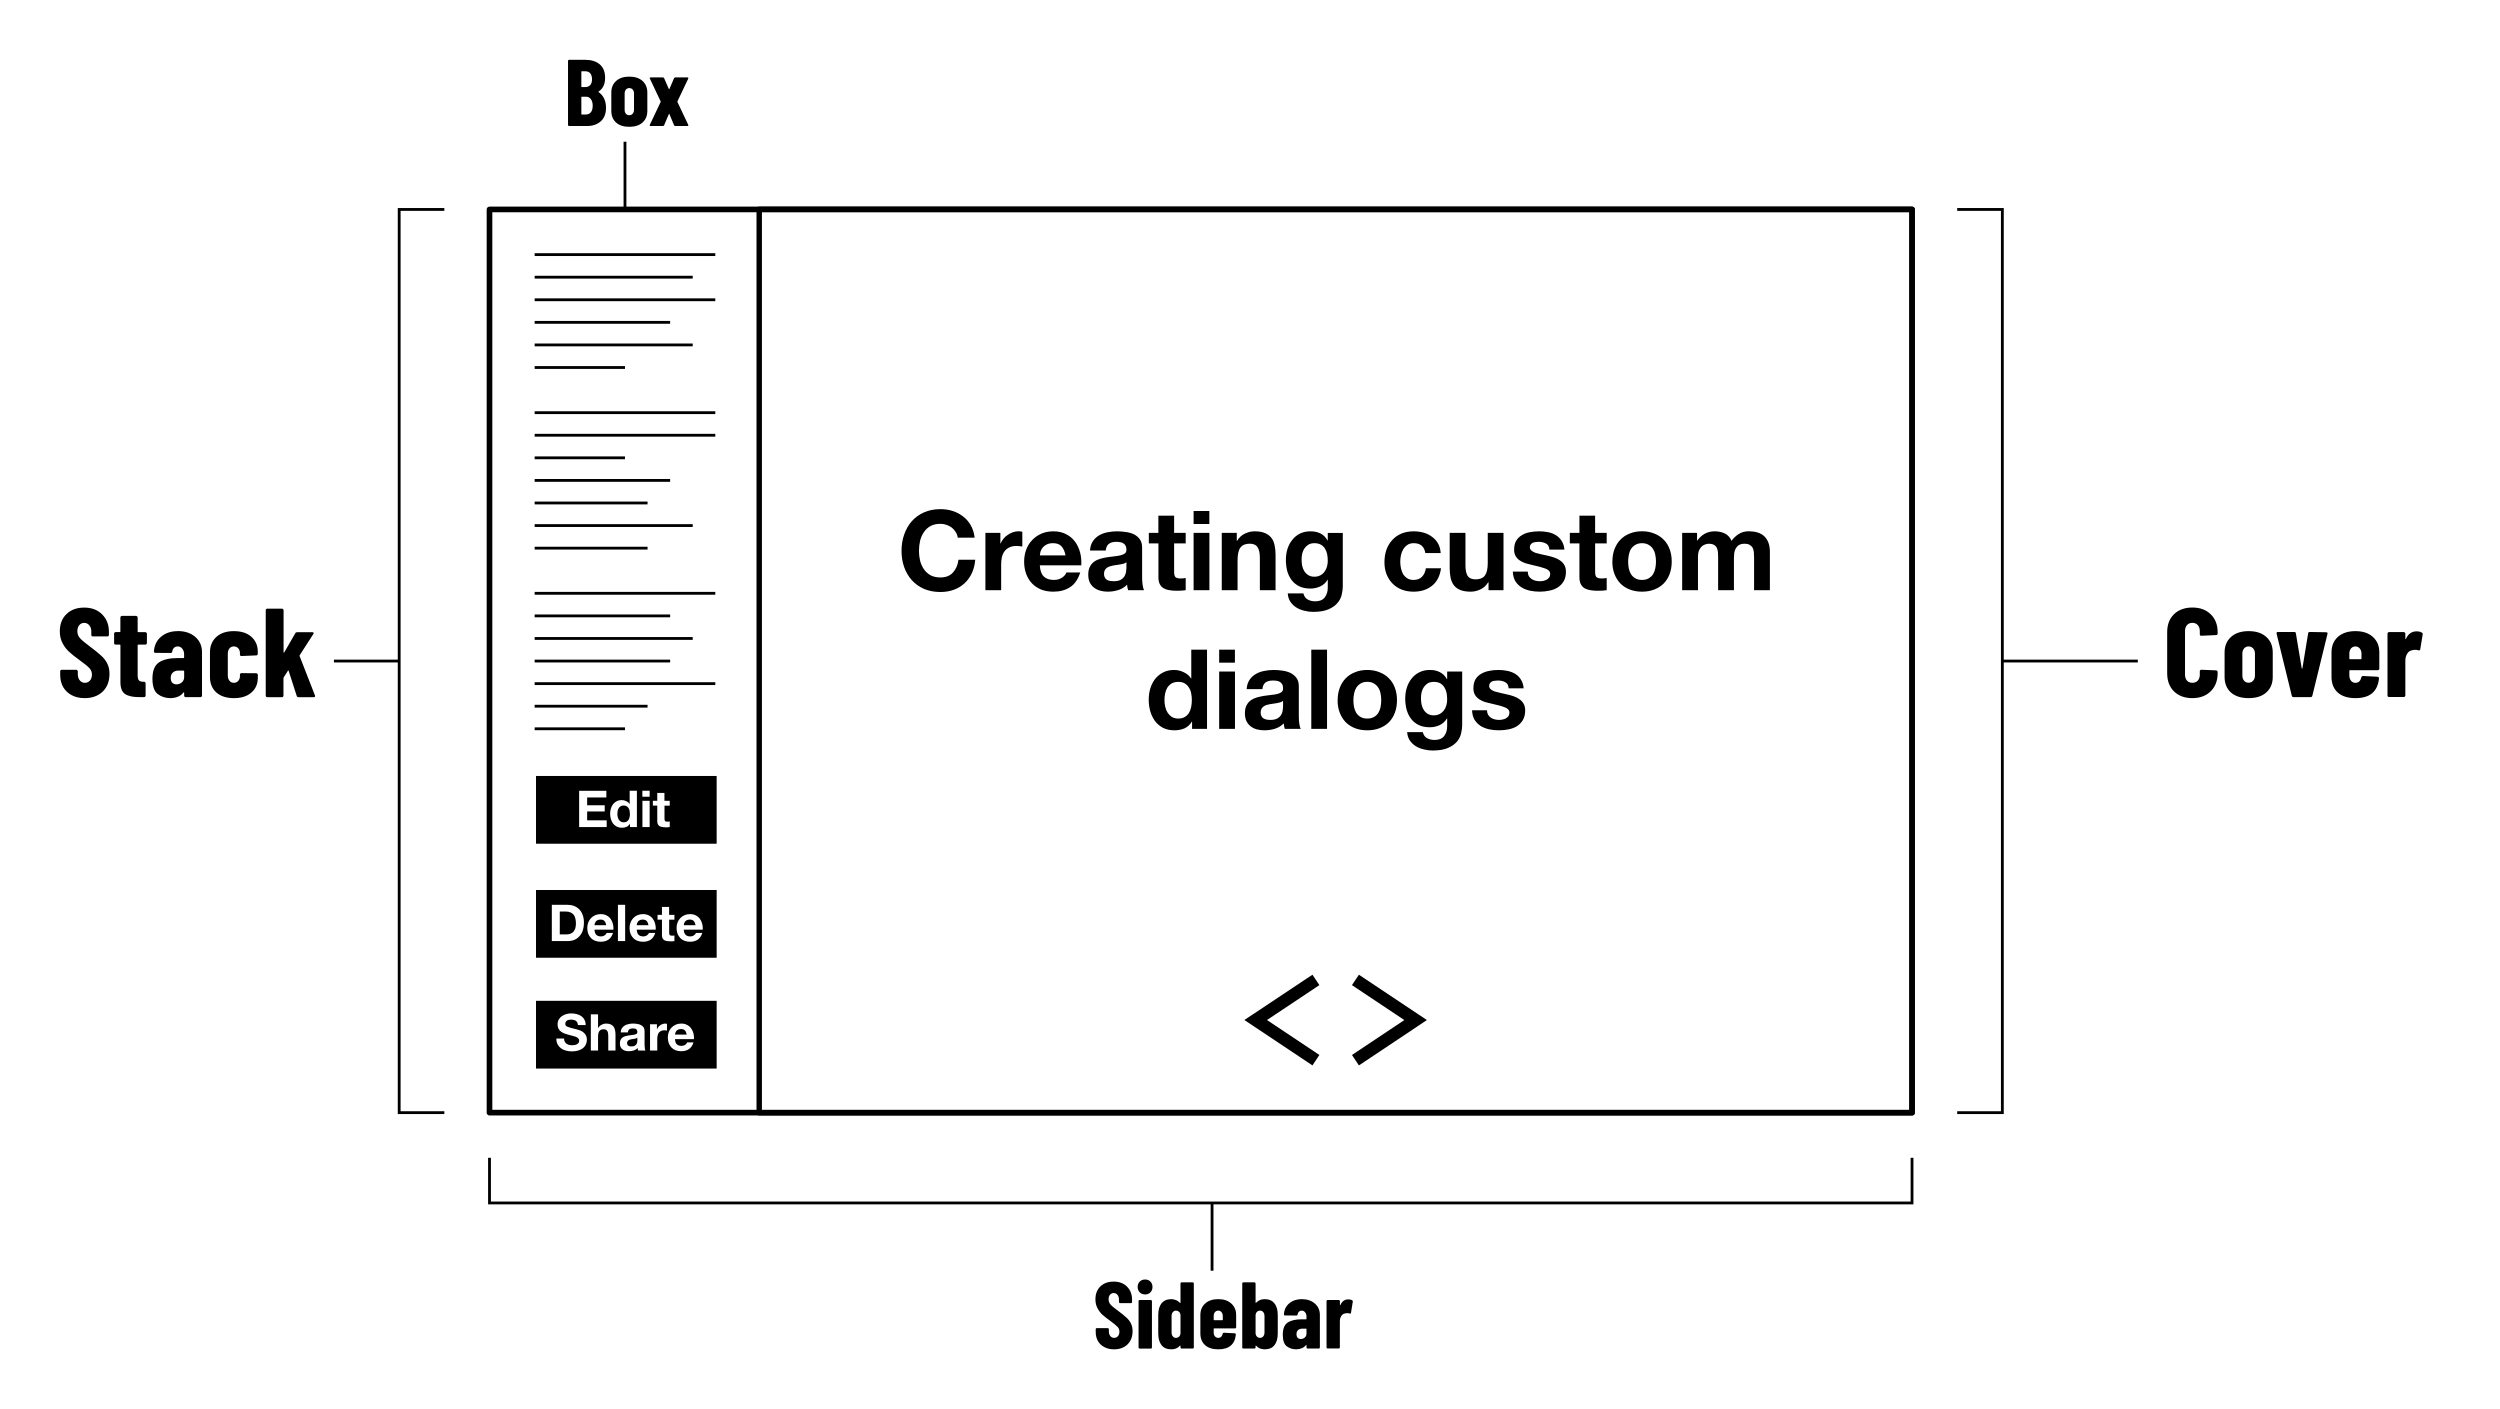
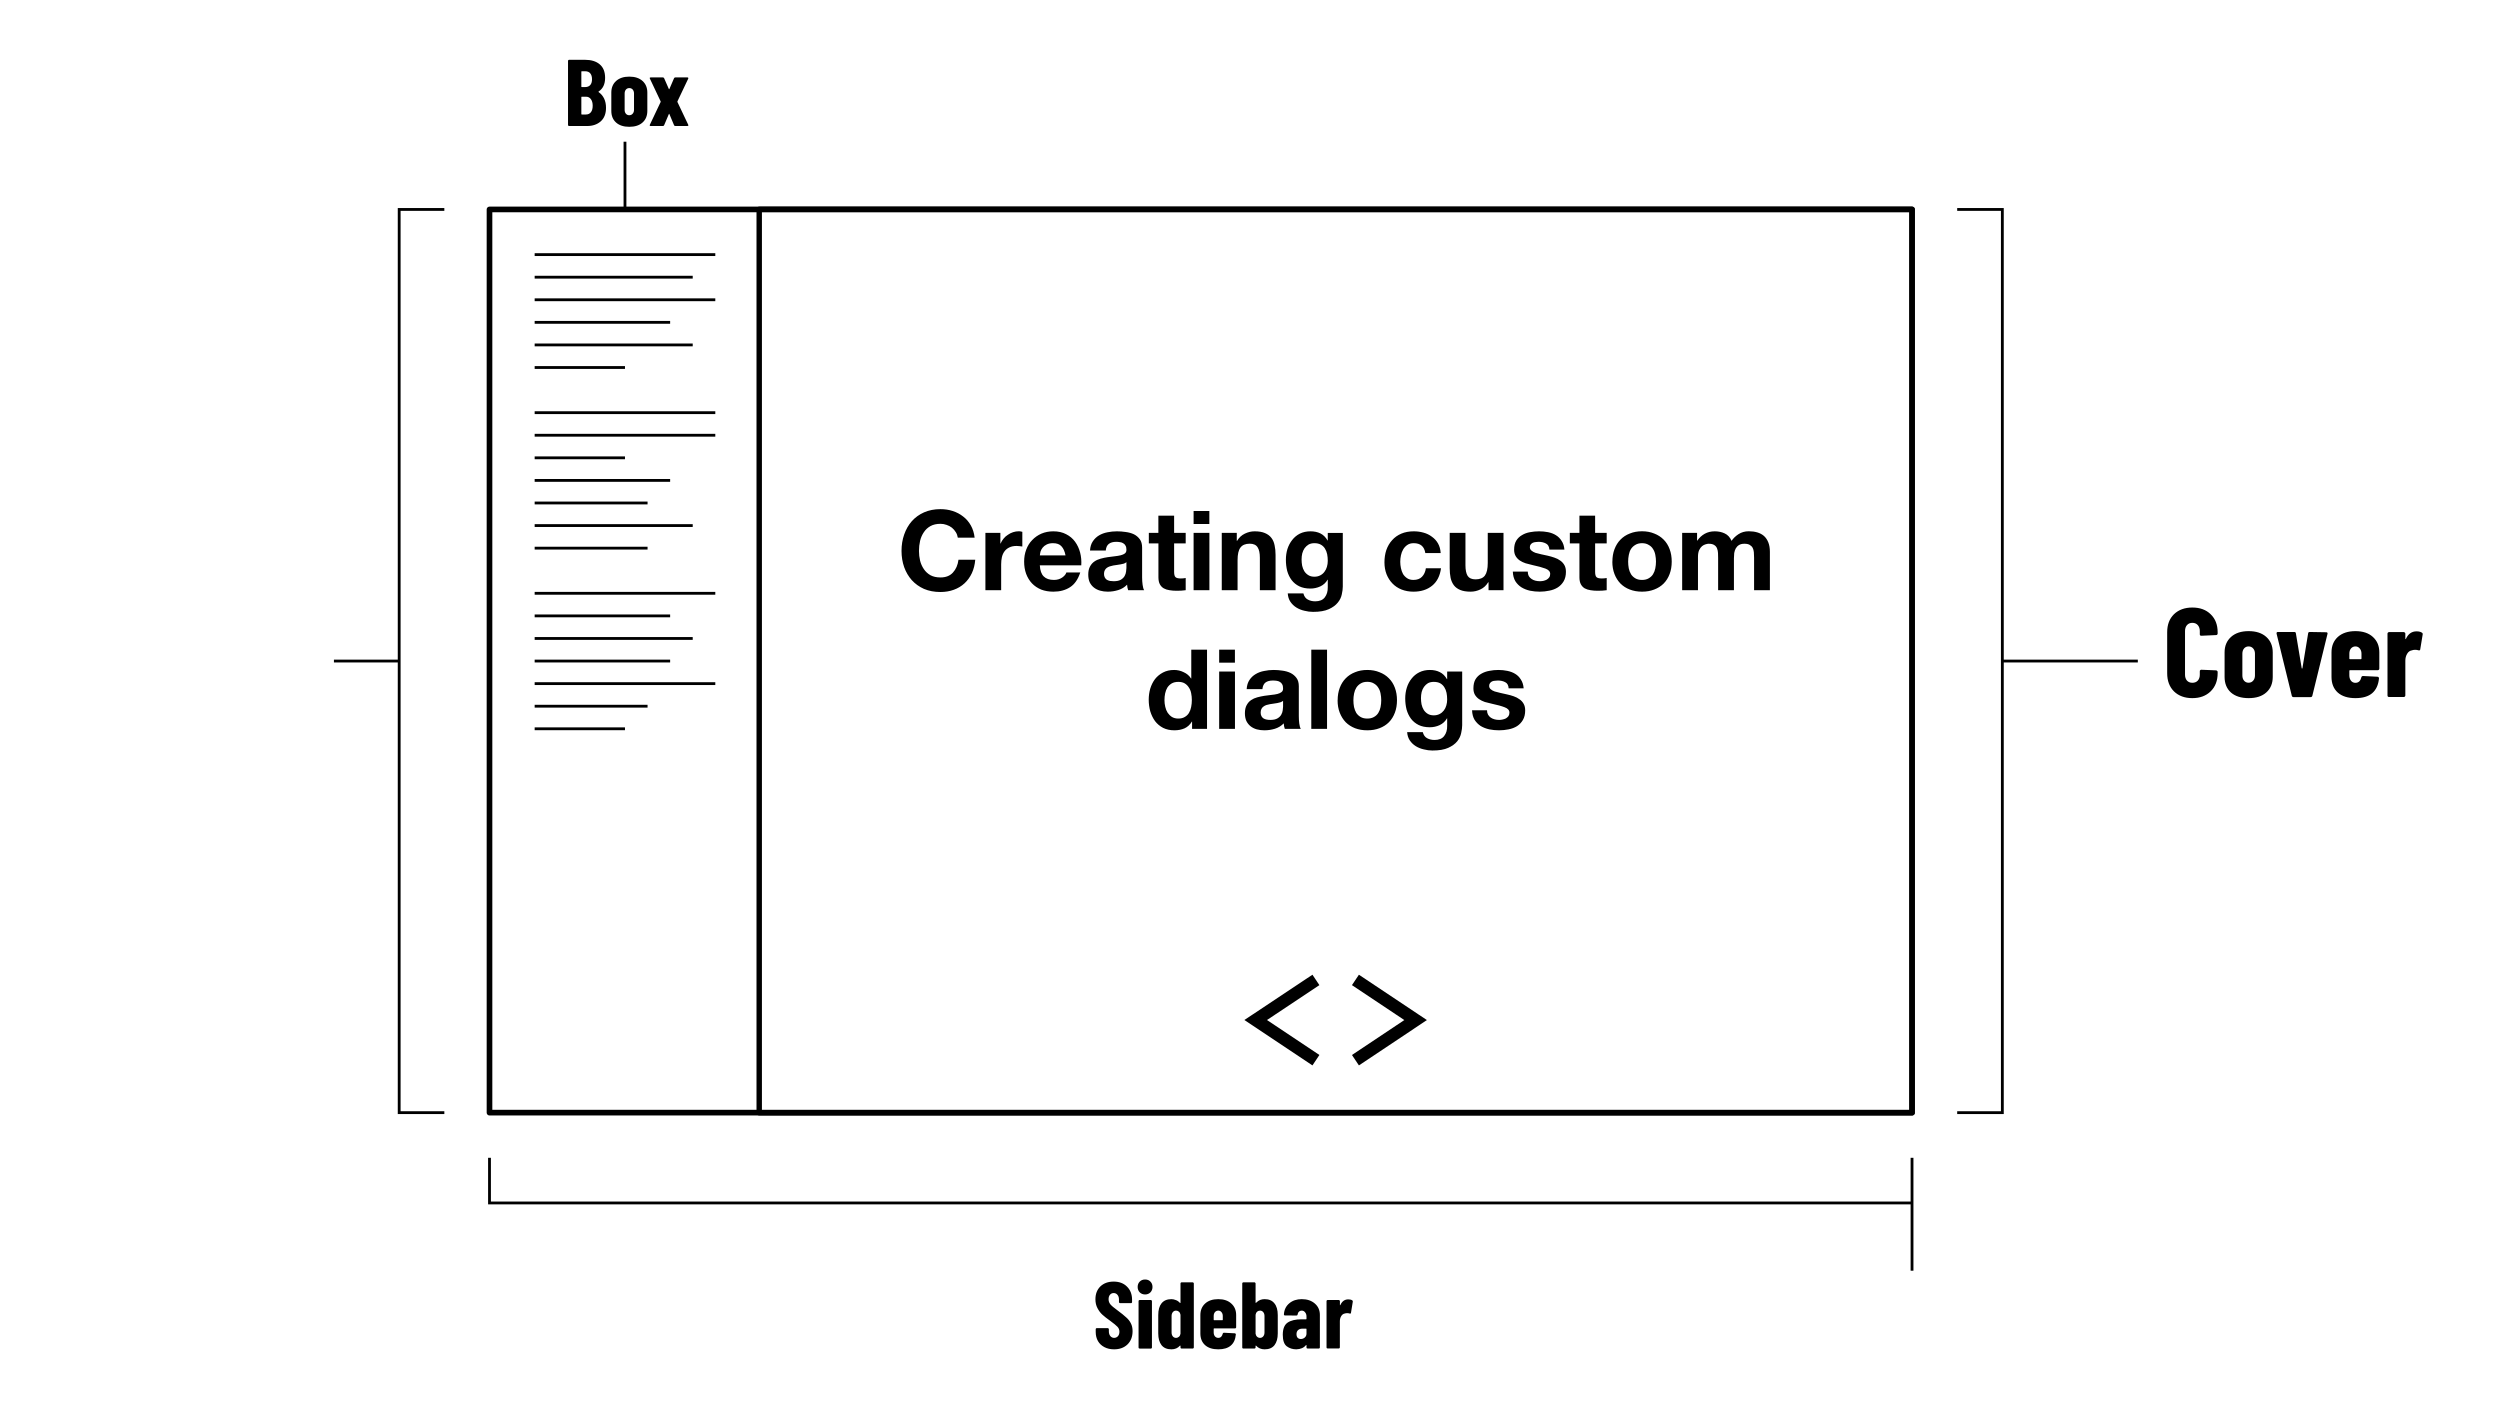
<svg xmlns="http://www.w3.org/2000/svg" width="4724" height="2662" viewBox="0 0 4724 2662" fill="none">
  <rect width="4724" height="2662" fill="white" />
  <g clip-path="url(#clip0_2112_87)">
    <path d="M924.959 395.774H3612.97V2102.45H924.959V395.774Z" stroke="black" stroke-width="10.667" stroke-linecap="round" stroke-linejoin="round" />
    <path d="M2486.56 1851.67L2372.75 1927.4L2486.56 2003.35M2561.23 2003.35L2674.94 1927.51L2561.23 1851.67" stroke="black" stroke-width="23.68" />
    <path d="M1434.61 395.561H3613.18V2102.66H1434.61V395.561Z" stroke="black" stroke-width="10.24" stroke-linecap="round" stroke-linejoin="round" />
    <path d="M1809.76 1015.94H1841.66C1840.66 1007.26 1838.28 999.58 1834.51 992.896C1830.74 986.14 1825.9 980.522 1820 976.042C1814.31 971.491 1807.74 968.007 1800.27 965.589C1793.02 963.242 1785.26 962.069 1777.02 962.069C1765.64 962.069 1755.33 964.096 1746.08 968.149C1736.98 972.202 1729.26 977.784 1722.93 984.896C1716.68 992.007 1711.88 1000.4 1708.53 1010.07C1705.19 1019.53 1703.52 1029.84 1703.52 1041C1703.52 1051.95 1705.19 1062.19 1708.53 1071.72C1711.88 1081.04 1716.68 1089.22 1722.93 1096.26C1729.26 1103.22 1736.94 1108.74 1745.97 1112.79C1755.22 1116.7 1765.57 1118.66 1777.02 1118.66C1786.26 1118.66 1794.72 1117.23 1802.4 1114.39C1810.08 1111.62 1816.8 1107.56 1822.56 1102.23C1828.25 1096.97 1832.87 1090.57 1836.43 1083.03C1839.91 1075.49 1842.05 1067.03 1842.83 1057.64H1811.15C1809.87 1067.67 1806.35 1075.78 1800.59 1081.96C1795.04 1088.08 1787.22 1091.14 1777.12 1091.14C1769.73 1091.14 1763.43 1089.75 1758.24 1086.98C1753.12 1084.06 1748.96 1080.22 1745.76 1075.46C1742.49 1070.69 1740.11 1065.36 1738.61 1059.46C1737.19 1053.48 1736.48 1047.37 1736.48 1041.11C1736.48 1034.5 1737.19 1028.1 1738.61 1021.91C1740.11 1015.79 1742.49 1010.35 1745.76 1005.59C1748.96 1000.75 1753.12 996.913 1758.24 994.069C1763.43 991.224 1769.73 989.802 1777.12 989.802C1781.18 989.802 1785.02 990.478 1788.64 991.829C1792.41 993.038 1795.79 994.816 1798.78 997.162C1801.69 999.58 1804.14 1002.42 1806.14 1005.7C1808.06 1008.75 1809.3 1012.17 1809.87 1015.94H1809.76ZM1862.03 1006.87V1115.24H1891.79V1066.39C1891.79 1061.55 1892.25 1057.04 1893.18 1052.84C1894.17 1048.58 1895.81 1044.91 1898.08 1041.86C1900.43 1038.66 1903.49 1036.17 1907.26 1034.39C1911.02 1032.54 1915.65 1031.62 1921.12 1031.62C1922.9 1031.62 1924.78 1031.76 1926.78 1032.04C1928.7 1032.18 1930.37 1032.4 1931.79 1032.68V1004.95C1929.44 1004.24 1927.31 1003.88 1925.39 1003.88C1921.55 1003.88 1917.89 1004.45 1914.4 1005.59C1910.85 1006.73 1907.58 1008.36 1904.59 1010.5C1901.46 1012.42 1898.72 1014.83 1896.38 1017.75C1894.03 1020.59 1892.14 1023.69 1890.72 1027.03H1890.3V1006.87H1862.03ZM2013.39 1049.54H1964.96C1965.1 1047.4 1965.5 1044.98 1966.14 1042.28C1966.99 1039.65 1968.34 1037.16 1970.19 1034.82C1972.11 1032.4 1974.6 1030.44 1977.66 1028.95C1980.93 1027.24 1984.94 1026.39 1989.71 1026.39C1996.96 1026.39 2002.3 1028.34 2005.71 1032.26C2009.41 1036.17 2011.97 1041.89 2013.39 1049.43V1049.54ZM1964.96 1068.31H2043.15C2043.72 1059.92 2043.01 1051.88 2041.02 1044.2C2039.02 1036.52 2035.82 1029.66 2031.42 1023.62C2027.08 1017.64 2021.46 1012.91 2014.56 1009.43C2007.74 1005.8 1999.7 1003.99 1990.46 1003.99C1982.21 1003.99 1974.67 1005.45 1967.84 1008.36C1961.16 1011.28 1955.36 1015.33 1950.46 1020.52C1945.55 1025.5 1941.78 1031.51 1939.15 1038.55C1936.52 1045.52 1935.2 1053.06 1935.2 1061.16C1935.2 1069.55 1936.45 1077.23 1938.94 1084.2C1941.57 1091.24 1945.26 1097.29 1950.03 1102.34C1954.79 1107.31 1960.59 1111.22 1967.42 1114.07C1974.31 1116.7 1981.99 1118.02 1990.46 1118.02C2002.76 1118.02 2013.25 1115.21 2021.92 1109.59C2030.6 1104.04 2037.03 1094.76 2041.23 1081.75H2014.99C2014.06 1085.09 2011.43 1088.29 2007.1 1091.35C2002.76 1094.34 1997.57 1095.83 1991.52 1095.83C1983.13 1095.83 1976.73 1093.66 1972.32 1089.32C1967.84 1084.98 1965.35 1077.98 1964.86 1068.31H1964.96ZM2059.68 1040.26C2060.11 1033.22 2061.89 1027.42 2065.02 1022.87C2068.07 1018.25 2071.98 1014.51 2076.75 1011.67C2081.44 1008.9 2086.74 1006.94 2092.64 1005.8C2098.62 1004.59 2104.62 1003.99 2110.67 1003.99C2116.07 1003.99 2121.58 1004.42 2127.2 1005.27C2132.82 1005.98 2137.94 1007.4 2142.56 1009.54C2147.11 1011.81 2150.88 1015.01 2153.87 1019.14C2156.71 1022.98 2158.14 1028.2 2158.14 1034.82V1091.14C2158.14 1096.11 2158.46 1100.81 2159.1 1105.22C2159.66 1109.7 2160.63 1113.04 2161.98 1115.24H2131.79C2131.22 1113.61 2130.76 1111.94 2130.4 1110.23C2130.12 1108.45 2129.9 1106.64 2129.76 1104.79C2125 1109.7 2119.38 1113.11 2112.91 1115.03C2106.51 1117.02 2099.97 1118.02 2093.28 1118.02C2088.09 1118.02 2083.26 1117.38 2078.78 1116.1C2074.3 1114.82 2070.38 1112.86 2067.04 1110.23C2063.7 1107.6 2061.03 1104.26 2059.04 1100.2C2057.26 1096.15 2056.38 1091.31 2056.38 1085.7C2056.38 1079.58 2057.44 1074.57 2059.58 1070.66C2061.71 1066.6 2064.48 1063.4 2067.9 1061.06C2071.38 1058.64 2075.29 1056.86 2079.63 1055.72C2084.11 1054.44 2088.59 1053.48 2093.07 1052.84C2097.55 1052.13 2101.96 1051.56 2106.3 1051.14C2110.56 1050.71 2114.4 1050.07 2117.82 1049.22C2121.16 1048.36 2123.79 1047.19 2125.71 1045.7C2127.7 1043.99 2128.62 1041.61 2128.48 1038.55C2128.48 1035.35 2127.91 1032.86 2126.78 1031.08C2125.78 1029.09 2124.36 1027.6 2122.51 1026.6C2120.87 1025.46 2118.88 1024.75 2116.54 1024.47C2114.26 1024.04 2111.81 1023.83 2109.18 1023.83C2103.34 1023.83 2098.72 1025.11 2095.31 1027.67C2091.97 1030.16 2090.01 1034.35 2089.44 1040.26H2059.68ZM2128.48 1062.23C2127.2 1063.37 2125.6 1064.29 2123.68 1065C2121.83 1065.5 2119.81 1065.96 2117.6 1066.39C2115.47 1066.82 2113.23 1067.17 2110.88 1067.46C2108.46 1067.74 2106.08 1068.1 2103.74 1068.52C2101.53 1068.95 2099.29 1069.52 2097.02 1070.23C2094.88 1070.94 2093 1071.9 2091.36 1073.11C2089.8 1074.25 2088.55 1075.74 2087.63 1077.59C2086.63 1079.37 2086.14 1081.64 2086.14 1084.42C2086.14 1087.12 2086.63 1089.36 2087.63 1091.14C2088.55 1092.98 2089.87 1094.48 2091.58 1095.62C2093.28 1096.54 2095.24 1097.25 2097.44 1097.75C2099.65 1098.1 2101.96 1098.28 2104.38 1098.28C2110.21 1098.28 2114.76 1097.32 2118.03 1095.4C2121.23 1093.41 2123.58 1091.1 2125.07 1088.47C2126.63 1085.62 2127.56 1082.82 2127.84 1080.04C2128.27 1077.2 2128.48 1074.96 2128.48 1073.32V1062.34V1062.23ZM2218.62 1006.87V974.442H2188.86V1006.87H2170.83V1026.82H2188.96V1090.82C2188.96 1096.22 2189.85 1100.59 2191.63 1103.94C2193.41 1107.28 2195.86 1109.87 2198.99 1111.72C2202.19 1113.5 2205.82 1114.67 2209.87 1115.24C2214.07 1115.95 2218.47 1116.31 2223.1 1116.31L2232.06 1116.1C2235.11 1115.95 2237.92 1115.67 2240.48 1115.24V1092.2C2239.06 1092.49 2237.6 1092.7 2236.11 1092.84C2234.55 1092.98 2232.91 1093.06 2231.2 1093.06C2226.23 1093.06 2222.88 1092.2 2221.18 1090.5C2219.47 1088.86 2218.62 1085.52 2218.62 1080.47V1026.82H2240.48V1006.87H2218.62ZM2285.18 990.122V965.589H2255.42V990.122H2285.28H2285.18ZM2255.42 1006.87V1115.24H2285.28V1006.87H2255.42ZM2308.64 1006.87V1115.24H2338.51V1058.5C2338.51 1047.4 2340.29 1039.51 2343.84 1034.82C2347.47 1029.84 2353.34 1027.35 2361.44 1027.35C2368.55 1027.35 2373.53 1029.62 2376.38 1034.18C2379.22 1038.44 2380.64 1045.06 2380.64 1054.02V1115.24H2410.3V1048.58C2410.3 1041.89 2409.69 1035.85 2408.48 1030.44C2407.35 1024.75 2405.32 1020.06 2402.4 1016.36C2399.42 1012.45 2395.36 1009.43 2390.24 1007.3C2385.19 1005.09 2378.69 1003.99 2370.72 1003.99C2364.39 1003.99 2358.24 1005.45 2352.27 1008.36C2346.23 1011.21 2341.32 1015.76 2337.55 1022.02H2337.02V1006.87H2308.64ZM2483.68 1089.75C2479.06 1089.75 2475.22 1088.75 2472.16 1086.76C2469.03 1084.84 2466.51 1082.35 2464.59 1079.3C2462.74 1076.17 2461.39 1072.72 2460.54 1068.95C2459.83 1065.04 2459.47 1061.13 2459.47 1057.22C2459.47 1053.16 2459.9 1049.32 2460.75 1045.7C2461.75 1041.93 2463.24 1038.62 2465.23 1035.78C2467.36 1032.93 2469.85 1030.66 2472.7 1028.95C2475.83 1027.24 2479.49 1026.39 2483.68 1026.39C2488.52 1026.39 2492.57 1027.31 2495.84 1029.16C2499.04 1030.94 2501.6 1033.36 2503.52 1036.42C2505.51 1039.54 2506.94 1043.1 2507.79 1047.08C2508.57 1051.06 2508.96 1055.3 2508.96 1059.78C2508.96 1063.69 2508.43 1067.46 2507.36 1071.08C2506.37 1074.57 2504.8 1077.7 2502.67 1080.47C2500.61 1083.31 2497.98 1085.55 2494.78 1087.19C2491.58 1088.9 2487.88 1089.75 2483.68 1089.75ZM2537.34 1108.31V1006.98H2508.96V1021.38H2508.64C2504.95 1015.05 2500.39 1010.57 2494.99 1007.94C2489.66 1005.3 2483.43 1003.99 2476.32 1003.99C2468.79 1003.99 2462.07 1005.45 2456.16 1008.36C2450.47 1011.28 2445.67 1015.26 2441.76 1020.31C2437.85 1025.22 2434.83 1030.94 2432.7 1037.48C2430.78 1043.88 2429.82 1050.6 2429.82 1057.64C2429.82 1065.04 2430.63 1072.08 2432.27 1078.76C2434.12 1085.38 2436.93 1091.17 2440.7 1096.15C2444.47 1101.13 2449.27 1105.04 2455.1 1107.88C2461 1110.73 2468 1112.15 2476.11 1112.15C2482.65 1112.15 2488.87 1110.8 2494.78 1108.1C2500.75 1105.32 2505.37 1101.06 2508.64 1095.3H2508.96V1109.59C2509.11 1117.27 2507.22 1123.67 2503.31 1128.79C2499.54 1133.77 2493.5 1136.26 2485.18 1136.26C2479.84 1136.26 2475.15 1135.12 2471.1 1132.84C2467.04 1130.71 2464.31 1126.87 2462.88 1121.32H2433.34C2433.76 1127.51 2435.43 1132.77 2438.35 1137.11C2441.41 1141.59 2445.18 1145.22 2449.66 1147.99C2454.28 1150.83 2459.33 1152.86 2464.8 1154.07C2470.35 1155.49 2475.79 1156.2 2481.12 1156.2C2493.57 1156.2 2503.52 1154.5 2510.99 1151.08C2518.31 1147.74 2523.93 1143.62 2527.84 1138.71C2531.75 1134.02 2534.28 1128.86 2535.42 1123.24C2536.7 1117.62 2537.34 1112.65 2537.34 1108.31ZM2693.28 1045.06H2722.3C2721.87 1038.09 2720.2 1032.04 2717.28 1026.92C2714.37 1021.8 2710.53 1017.57 2705.76 1014.23C2701.14 1010.67 2695.81 1008.08 2689.76 1006.44C2683.93 1004.81 2677.82 1003.99 2671.42 1003.99C2662.6 1003.99 2654.78 1005.45 2647.95 1008.36C2641.05 1011.28 2635.26 1015.4 2630.56 1020.74C2625.8 1025.93 2622.14 1032.15 2619.58 1039.4C2617.23 1046.51 2616.06 1054.26 2616.06 1062.66C2616.06 1070.76 2617.37 1078.23 2620 1085.06C2622.71 1091.81 2626.4 1097.61 2631.1 1102.44C2635.86 1107.42 2641.62 1111.26 2648.38 1113.96C2655.2 1116.66 2662.67 1118.02 2670.78 1118.02C2685.14 1118.02 2696.95 1114.25 2706.19 1106.71C2715.44 1099.17 2721.02 1088.18 2722.94 1073.75H2694.35C2693.36 1080.5 2690.9 1085.87 2686.99 1089.86C2683.22 1093.84 2677.78 1095.83 2670.67 1095.83C2666.05 1095.83 2662.14 1094.76 2658.94 1092.63C2655.74 1090.5 2653.14 1087.83 2651.15 1084.63C2649.37 1081.29 2648.06 1077.59 2647.2 1073.54C2646.35 1069.48 2645.92 1065.5 2645.92 1061.59C2645.92 1057.54 2646.35 1053.48 2647.2 1049.43C2648.06 1045.23 2649.48 1041.46 2651.47 1038.12C2653.53 1034.64 2656.16 1031.83 2659.36 1029.7C2662.56 1027.49 2666.55 1026.39 2671.31 1026.39C2684.04 1026.39 2691.36 1032.61 2693.28 1045.06ZM2841.02 1115.24V1006.87H2811.26V1063.72C2811.26 1074.74 2809.44 1082.71 2805.82 1087.62C2802.19 1092.38 2796.32 1094.76 2788.22 1094.76C2781.11 1094.76 2776.13 1092.59 2773.28 1088.26C2770.51 1083.78 2769.12 1077.06 2769.12 1068.1V1006.87H2739.36V1073.54C2739.36 1080.29 2739.93 1086.44 2741.07 1091.99C2742.28 1097.46 2744.38 1102.16 2747.36 1106.07C2750.28 1109.84 2754.26 1112.75 2759.31 1114.82C2764.43 1116.95 2770.97 1118.02 2778.94 1118.02C2785.27 1118.02 2791.42 1116.59 2797.39 1113.75C2803.44 1110.98 2808.34 1106.46 2812.11 1100.2H2812.75V1115.24H2841.02ZM2886.88 1080.04H2858.62C2858.9 1087.3 2860.5 1093.38 2863.42 1098.28C2866.48 1103.05 2870.32 1106.89 2874.94 1109.8C2879.7 1112.72 2885.07 1114.85 2891.04 1116.2C2897.09 1117.41 2903.24 1118.02 2909.5 1118.02C2915.68 1118.02 2921.73 1117.38 2927.63 1116.1C2933.6 1114.96 2938.9 1112.93 2943.53 1110.02C2948.08 1107.1 2951.77 1103.26 2954.62 1098.5C2957.53 1093.59 2958.99 1087.58 2958.99 1080.47C2958.99 1075.49 2958.03 1071.3 2956.11 1067.88C2954.12 1064.4 2951.53 1061.55 2948.33 1059.35C2945.13 1056.93 2941.43 1055.05 2937.23 1053.7C2933.18 1052.27 2928.98 1051.06 2924.64 1050.07C2920.38 1049.07 2916.25 1048.18 2912.27 1047.4C2908.22 1046.55 2904.59 1045.62 2901.39 1044.63C2898.26 1043.49 2895.74 1042.07 2893.82 1040.36C2891.83 1038.73 2890.83 1036.59 2890.83 1033.96C2890.83 1031.69 2891.4 1029.91 2892.54 1028.63C2893.68 1027.28 2894.99 1026.25 2896.48 1025.54C2898.19 1024.82 2900.04 1024.4 2902.03 1024.26C2903.95 1023.97 2905.73 1023.83 2907.36 1023.83C2912.7 1023.83 2917.32 1024.9 2921.23 1027.03C2925.14 1028.95 2927.31 1032.79 2927.74 1038.55H2956.11C2955.54 1031.86 2953.76 1026.35 2950.78 1022.02C2948 1017.54 2944.45 1013.98 2940.11 1011.35C2935.84 1008.65 2930.87 1006.73 2925.18 1005.59C2919.77 1004.52 2914.12 1003.99 2908.22 1003.99C2902.39 1003.99 2896.7 1004.52 2891.15 1005.59C2885.46 1006.58 2880.41 1008.43 2876 1011.14C2871.52 1013.62 2867.9 1017.11 2865.12 1021.59C2862.42 1026.07 2861.07 1031.79 2861.07 1038.76C2861.07 1043.53 2862.07 1047.58 2864.06 1050.92C2865.98 1054.12 2868.57 1056.86 2871.84 1059.14C2875.04 1061.27 2878.67 1063.01 2882.72 1064.36C2886.92 1065.57 2891.19 1066.67 2895.52 1067.67C2906.12 1069.94 2914.37 1072.18 2920.27 1074.39C2926.24 1076.66 2929.23 1080.01 2929.23 1084.42C2929.23 1087.12 2928.59 1089.36 2927.31 1091.14C2926.1 1092.84 2924.5 1094.26 2922.51 1095.4C2920.73 1096.33 2918.64 1097.07 2916.22 1097.64C2914.01 1098.07 2911.88 1098.28 2909.82 1098.28C2906.83 1098.28 2903.95 1097.93 2901.18 1097.22C2898.48 1096.5 2896.09 1095.44 2894.03 1094.02C2891.9 1092.59 2890.12 1090.74 2888.7 1088.47C2887.49 1086.05 2886.88 1083.24 2886.88 1080.04ZM3014.14 1006.87V974.442H2984.49V1006.87H2966.35V1026.82H2984.49V1090.82C2984.49 1096.22 2985.37 1100.59 2987.15 1103.94C2988.93 1107.28 2991.35 1109.87 2994.41 1111.72C2997.68 1113.5 3001.34 1114.67 3005.39 1115.24C3009.59 1115.95 3013.96 1116.31 3018.51 1116.31L3027.58 1116.1C3030.64 1115.95 3033.45 1115.67 3036.01 1115.24V1092.2C3034.58 1092.49 3033.09 1092.7 3031.53 1092.84C3030.03 1092.98 3028.43 1093.06 3026.73 1093.06C3021.75 1093.06 3018.41 1092.2 3016.7 1090.5C3014.99 1088.86 3014.14 1085.52 3014.14 1080.47V1026.82H3036.01V1006.87H3014.14ZM3076.54 1061.27C3076.54 1056.86 3076.97 1052.59 3077.82 1048.47C3078.6 1044.2 3079.99 1040.47 3081.98 1037.27C3084.11 1034.07 3086.85 1031.51 3090.19 1029.59C3093.53 1027.46 3097.73 1026.39 3102.78 1026.39C3107.76 1026.39 3111.92 1027.46 3115.26 1029.59C3118.81 1031.51 3121.55 1034.07 3123.47 1037.27C3125.61 1040.47 3127.06 1044.17 3127.85 1048.36C3128.7 1052.63 3129.13 1056.9 3129.13 1061.16C3129.13 1065.5 3128.7 1069.77 3127.85 1073.96C3127.06 1078.02 3125.64 1081.71 3123.58 1085.06C3121.59 1088.26 3118.81 1090.85 3115.26 1092.84C3111.92 1094.83 3107.76 1095.83 3102.78 1095.83C3097.73 1095.83 3093.53 1094.83 3090.19 1092.84C3086.78 1090.85 3084.04 1088.26 3081.98 1085.06C3079.99 1081.71 3078.57 1078.02 3077.71 1073.96C3076.93 1069.77 3076.54 1065.5 3076.54 1061.16V1061.27ZM3046.67 1061.27C3046.67 1069.87 3048.02 1077.7 3050.73 1084.74C3053.43 1091.7 3057.2 1097.68 3062.03 1102.66C3067.01 1107.63 3072.88 1111.4 3079.63 1113.96C3086.53 1116.66 3094.25 1118.02 3102.78 1118.02C3111.31 1118.02 3118.99 1116.66 3125.82 1113.96C3132.79 1111.33 3138.73 1107.56 3143.63 1102.66C3148.54 1097.68 3152.31 1091.67 3154.94 1084.63C3157.57 1077.66 3158.89 1069.84 3158.89 1061.16C3158.89 1052.49 3157.57 1044.66 3154.94 1037.7C3152.31 1030.58 3148.54 1024.58 3143.63 1019.67C3138.73 1014.69 3132.79 1010.85 3125.82 1008.15C3118.92 1005.3 3111.24 1003.88 3102.78 1003.88C3094.25 1003.88 3086.53 1005.3 3079.63 1008.15C3072.81 1010.78 3066.94 1014.62 3062.03 1019.67C3057.2 1024.58 3053.43 1030.62 3050.73 1037.8C3048.09 1044.7 3046.78 1052.52 3046.78 1061.27H3046.67ZM3178.62 1006.87V1115.24H3208.49V1052.31C3208.49 1047.05 3209.23 1042.78 3210.73 1039.51C3212.29 1036.24 3214.1 1033.75 3216.17 1032.04C3218.44 1030.26 3220.68 1029.09 3222.89 1028.52C3225.3 1027.81 3227.19 1027.46 3228.54 1027.46C3233.3 1027.46 3236.86 1028.27 3239.21 1029.91C3241.77 1031.47 3243.54 1033.61 3244.54 1036.31C3245.61 1038.94 3246.21 1041.86 3246.35 1045.06C3246.49 1048.11 3246.57 1051.24 3246.57 1054.44V1115.24H3276.43V1054.87C3276.43 1051.53 3276.61 1048.26 3276.97 1045.06C3277.53 1041.71 3278.53 1038.76 3279.95 1036.2C3281.45 1033.57 3283.47 1031.47 3286.03 1029.91C3288.66 1028.27 3292.08 1027.46 3296.27 1027.46C3300.54 1027.46 3303.85 1028.17 3306.19 1029.59C3308.68 1031.01 3310.57 1032.9 3311.85 1035.24C3313.05 1037.59 3313.8 1040.36 3314.09 1043.56C3314.37 1046.76 3314.51 1050.18 3314.51 1053.8V1115.24H3344.38V1042.71C3344.38 1035.74 3343.38 1029.8 3341.39 1024.9C3339.4 1019.92 3336.66 1015.86 3333.18 1012.74C3329.62 1009.68 3325.43 1007.44 3320.59 1006.02C3315.69 1004.59 3310.35 1003.88 3304.59 1003.88C3297.13 1003.88 3290.58 1005.73 3284.97 1009.43C3279.49 1013.06 3275.15 1017.25 3271.95 1022.02C3269.04 1015.26 3264.7 1010.57 3258.94 1007.94C3253.39 1005.3 3247.17 1003.99 3240.27 1003.99C3233.16 1003.99 3226.83 1005.52 3221.29 1008.58C3215.81 1011.63 3211.12 1015.97 3207.21 1021.59H3206.78V1006.87H3178.73H3178.62ZM2252.11 1322.82C2252.11 1327.3 2251.68 1331.63 2250.83 1335.83C2250.05 1340.03 2248.66 1343.79 2246.67 1347.14C2244.75 1350.34 2242.08 1352.9 2238.67 1354.82C2235.47 1356.81 2231.42 1357.8 2226.51 1357.8C2221.96 1357.8 2217.98 1356.81 2214.56 1354.82C2211.36 1352.75 2208.66 1350.12 2206.46 1346.92C2204.32 1343.58 2202.79 1339.81 2201.87 1335.62C2200.87 1331.35 2200.38 1327.15 2200.38 1323.03C2200.38 1318.55 2200.8 1314.28 2201.66 1310.23C2202.58 1305.96 2204 1302.27 2205.92 1299.14C2208.06 1295.94 2210.79 1293.34 2214.14 1291.35C2217.55 1289.43 2221.67 1288.47 2226.51 1288.47C2231.49 1288.47 2235.54 1289.43 2238.67 1291.35C2241.94 1293.34 2244.54 1295.94 2246.46 1299.14C2248.59 1302.19 2250.05 1305.82 2250.83 1310.02C2251.68 1314.07 2252.11 1318.34 2252.11 1322.82ZM2252.54 1363.46V1377.32H2280.8V1227.67H2251.04V1282.07H2250.62C2247.27 1276.81 2242.65 1272.86 2236.75 1270.23C2231.06 1267.39 2225.02 1265.96 2218.62 1265.96C2210.65 1265.96 2203.65 1267.56 2197.6 1270.76C2191.63 1273.89 2186.62 1278.02 2182.56 1283.14C2178.65 1288.33 2175.63 1294.37 2173.5 1301.27C2171.58 1307.95 2170.62 1314.92 2170.62 1322.18C2170.62 1329.71 2171.58 1336.97 2173.5 1343.94C2175.63 1350.98 2178.65 1357.2 2182.56 1362.6C2186.62 1367.94 2191.7 1372.2 2197.82 1375.4C2204 1378.46 2211.11 1379.99 2219.15 1379.99C2226.26 1379.99 2232.66 1378.75 2238.35 1376.26C2244.04 1373.63 2248.66 1369.36 2252.22 1363.46H2252.54ZM2333.5 1252.2V1227.67H2303.74V1252.2H2333.6H2333.5ZM2303.74 1268.95V1377.32H2333.6V1268.95H2303.74ZM2355.68 1302.34C2356.11 1295.3 2357.89 1289.47 2361.02 1284.84C2364.07 1280.22 2367.99 1276.52 2372.75 1273.75C2377.44 1270.91 2382.74 1268.95 2388.64 1267.88C2394.62 1266.6 2400.63 1265.96 2406.67 1265.96C2412.15 1265.96 2417.66 1266.39 2423.2 1267.24C2428.82 1267.95 2433.94 1269.41 2438.56 1271.62C2443.11 1273.89 2446.88 1277.06 2449.87 1281.11C2452.79 1285.02 2454.24 1290.25 2454.24 1296.79V1353.22C2454.24 1358.12 2454.53 1362.78 2455.1 1367.19C2455.67 1371.67 2456.63 1375.05 2457.98 1377.32H2427.79C2427.22 1375.62 2426.76 1373.95 2426.4 1372.31L2425.76 1366.87C2421 1371.71 2415.38 1375.12 2408.91 1377.11C2402.51 1379.03 2395.97 1379.99 2389.28 1379.99C2384.09 1379.99 2379.26 1379.39 2374.78 1378.18C2370.3 1376.9 2366.39 1374.94 2363.04 1372.31C2359.7 1369.61 2357.03 1366.23 2355.04 1362.18C2353.27 1358.12 2352.38 1353.32 2352.38 1347.78C2352.38 1341.59 2353.44 1336.54 2355.58 1332.63C2357.71 1328.58 2360.48 1325.38 2363.9 1323.03C2367.45 1320.61 2371.36 1318.83 2375.63 1317.7C2380.11 1316.49 2384.59 1315.53 2389.07 1314.82C2393.55 1314.11 2397.96 1313.54 2402.3 1313.11C2406.56 1312.75 2410.4 1312.15 2413.82 1311.3C2417.16 1310.44 2419.79 1309.23 2421.71 1307.67C2423.7 1306.03 2424.63 1303.69 2424.48 1300.63C2424.48 1297.36 2423.91 1294.83 2422.78 1293.06C2421.78 1291.07 2420.36 1289.57 2418.51 1288.58C2416.87 1287.51 2414.88 1286.8 2412.54 1286.44C2410.26 1286.09 2407.81 1285.91 2405.18 1285.91C2399.35 1285.91 2394.72 1287.15 2391.31 1289.64C2387.97 1292.2 2386.01 1296.4 2385.44 1302.23H2355.68V1302.34ZM2424.48 1324.31C2423.2 1325.38 2421.6 1326.27 2419.68 1326.98C2417.83 1327.55 2415.81 1328.04 2413.6 1328.47C2411.47 1328.9 2409.23 1329.25 2406.88 1329.54C2404.47 1329.82 2402.08 1330.18 2399.74 1330.6C2397.53 1330.96 2395.29 1331.49 2393.02 1332.2C2390.88 1332.91 2389 1333.91 2387.36 1335.19C2385.8 1336.26 2384.55 1337.71 2383.63 1339.56C2382.63 1341.41 2382.14 1343.72 2382.14 1346.5C2382.14 1349.13 2382.63 1351.37 2383.63 1353.22C2384.55 1354.99 2385.87 1356.45 2387.58 1357.59C2389.28 1358.59 2391.24 1359.3 2393.44 1359.72C2395.72 1360.15 2398.03 1360.36 2400.38 1360.36C2406.21 1360.36 2410.76 1359.37 2414.03 1357.38C2417.23 1355.46 2419.58 1353.15 2421.07 1350.44C2422.63 1347.6 2423.56 1344.83 2423.84 1342.12C2424.27 1339.28 2424.48 1337.04 2424.48 1335.4V1324.31ZM2477.82 1227.67V1377.32H2507.58V1227.67H2477.71H2477.82ZM2557.39 1323.24C2557.39 1318.91 2557.82 1314.64 2558.67 1310.44C2559.52 1306.18 2560.95 1302.48 2562.94 1299.35C2565 1296.15 2567.7 1293.55 2571.04 1291.56C2574.39 1289.43 2578.58 1288.36 2583.63 1288.36C2588.61 1288.36 2592.8 1289.43 2596.22 1291.56C2599.7 1293.55 2602.4 1296.15 2604.32 1299.35C2606.46 1302.55 2607.92 1306.25 2608.7 1310.44C2609.55 1314.64 2609.98 1318.91 2609.98 1323.24C2609.98 1327.51 2609.55 1331.78 2608.7 1336.04C2607.92 1340.1 2606.49 1343.79 2604.43 1347.14C2602.44 1350.34 2599.7 1352.9 2596.22 1354.82C2592.8 1356.81 2588.61 1357.8 2583.63 1357.8C2578.58 1357.8 2574.39 1356.81 2571.04 1354.82C2567.7 1352.9 2564.96 1350.34 2562.83 1347.14C2560.91 1343.79 2559.49 1340.1 2558.56 1336.04C2557.78 1331.78 2557.39 1327.51 2557.39 1323.24ZM2527.52 1323.24C2527.52 1331.92 2528.87 1339.74 2531.58 1346.71C2534.28 1353.68 2538.05 1359.69 2542.88 1364.74C2547.86 1369.64 2553.73 1373.41 2560.48 1376.04C2567.38 1378.67 2575.1 1379.99 2583.63 1379.99C2592.16 1379.99 2599.84 1378.67 2606.67 1376.04C2613.64 1373.41 2619.58 1369.64 2624.48 1364.74C2629.39 1359.76 2633.16 1353.71 2635.79 1346.6C2638.42 1339.71 2639.74 1331.88 2639.74 1323.14C2639.74 1314.53 2638.42 1306.71 2635.79 1299.67C2633.16 1292.56 2629.39 1286.59 2624.48 1281.75C2619.58 1276.7 2613.64 1272.86 2606.67 1270.23C2599.84 1267.39 2592.16 1265.96 2583.63 1265.96C2575.1 1265.96 2567.38 1267.39 2560.48 1270.23C2553.66 1272.86 2547.79 1276.7 2542.88 1281.75C2538.05 1286.59 2534.28 1292.59 2531.58 1299.78C2528.95 1306.75 2527.63 1314.57 2527.63 1323.24H2527.52ZM2709.28 1351.72C2704.66 1351.72 2700.79 1350.73 2697.66 1348.74C2694.6 1346.82 2692.11 1344.33 2690.19 1341.27C2688.34 1338.21 2686.99 1334.76 2686.14 1330.92C2685.43 1327.01 2685.07 1323.1 2685.07 1319.19C2685.07 1315.14 2685.5 1311.3 2686.35 1307.67C2687.35 1303.9 2688.84 1300.63 2690.83 1297.86C2692.96 1294.94 2695.45 1292.63 2698.3 1290.92C2701.43 1289.29 2705.09 1288.47 2709.28 1288.47C2714.12 1288.47 2718.17 1289.36 2721.44 1291.14C2724.64 1292.99 2727.2 1295.44 2729.12 1298.5C2731.12 1301.55 2732.54 1305.11 2733.39 1309.16C2734.17 1313.07 2734.56 1317.27 2734.56 1321.75C2734.56 1325.66 2734.03 1329.43 2732.96 1333.06C2731.97 1336.61 2730.4 1339.78 2728.27 1342.55C2726.14 1345.32 2723.51 1347.53 2720.38 1349.16C2717.11 1350.87 2713.41 1351.72 2709.28 1351.72ZM2762.94 1370.39V1268.95H2734.56V1283.35H2734.14C2730.58 1277.09 2726.07 1272.65 2720.59 1270.02C2715.26 1267.31 2709.04 1265.96 2701.92 1265.96C2694.39 1265.96 2687.67 1267.46 2681.76 1270.44C2676.08 1273.29 2671.24 1277.27 2667.26 1282.39C2663.35 1287.23 2660.36 1292.91 2658.3 1299.46C2656.31 1305.93 2655.31 1312.68 2655.31 1319.72C2655.31 1327.05 2656.16 1334.09 2657.87 1340.84C2659.72 1347.39 2662.53 1353.18 2666.3 1358.23C2670.07 1363.14 2674.87 1367.05 2680.7 1369.96C2686.6 1372.81 2693.6 1374.23 2701.71 1374.23C2708.25 1374.23 2714.48 1372.88 2720.38 1370.18C2726.35 1367.33 2730.97 1363.07 2734.24 1357.38H2734.56V1371.67C2734.71 1379.35 2732.82 1385.71 2728.91 1390.76C2725.14 1395.74 2719.1 1398.23 2710.78 1398.23C2705.44 1398.23 2700.75 1397.13 2696.7 1394.92C2692.64 1392.79 2689.91 1388.95 2688.48 1383.4H2658.94C2659.36 1389.52 2661.04 1394.75 2663.95 1399.08C2667.01 1403.56 2670.78 1407.19 2675.26 1409.96C2679.88 1412.81 2684.93 1414.83 2690.4 1416.04C2695.95 1417.47 2701.39 1418.18 2706.72 1418.18C2719.17 1418.18 2729.09 1416.51 2736.48 1413.16C2743.88 1409.82 2749.57 1405.7 2753.55 1400.79C2757.39 1396.03 2759.88 1390.83 2761.02 1385.22C2762.3 1379.67 2762.94 1374.69 2762.94 1370.28V1370.39ZM2809.87 1342.12H2781.6C2781.89 1349.38 2783.49 1355.42 2786.4 1360.26C2789.53 1365.02 2793.37 1368.9 2797.92 1371.88C2802.69 1374.73 2808.09 1376.83 2814.14 1378.18C2820.11 1379.39 2826.26 1379.99 2832.59 1379.99C2838.71 1379.99 2844.72 1379.39 2850.62 1378.18C2856.59 1377.04 2861.92 1375.01 2866.62 1372.1C2871.17 1369.11 2874.83 1365.27 2877.6 1360.58C2880.52 1355.6 2881.98 1349.55 2881.98 1342.44C2881.98 1337.47 2881.02 1333.31 2879.1 1329.96C2877.11 1326.41 2874.51 1323.56 2871.31 1321.43C2868.11 1319.01 2864.41 1317.09 2860.22 1315.67C2856.16 1314.25 2851.97 1313.07 2847.63 1312.15L2835.26 1309.38C2831.2 1308.52 2827.58 1307.6 2824.38 1306.6C2821.32 1305.54 2818.83 1304.15 2816.91 1302.44C2814.92 1300.81 2813.92 1298.67 2813.92 1296.04C2813.92 1293.77 2814.49 1291.99 2815.63 1290.71C2816.7 1289.29 2818.01 1288.22 2819.58 1287.51C2821.21 1286.8 2822.99 1286.41 2824.91 1286.34C2826.9 1286.05 2828.75 1285.91 2830.46 1285.91C2835.79 1285.91 2840.41 1286.98 2844.32 1289.11C2848.24 1291.03 2850.37 1294.87 2850.72 1300.63H2879.1C2878.53 1293.87 2876.75 1288.33 2873.76 1283.99C2871.06 1279.51 2867.51 1275.95 2863.1 1273.32C2858.83 1270.69 2853.89 1268.81 2848.27 1267.67C2842.8 1266.53 2837.11 1265.96 2831.2 1265.96C2825.37 1265.96 2819.68 1266.53 2814.14 1267.67C2808.52 1268.67 2803.47 1270.48 2798.99 1273.11C2794.51 1275.6 2790.88 1279.08 2788.11 1283.56C2785.48 1288.04 2784.16 1293.77 2784.16 1300.74C2784.16 1305.5 2785.12 1309.55 2787.04 1312.9C2789.04 1316.17 2791.63 1318.91 2794.83 1321.11C2798.03 1323.24 2801.66 1325.02 2805.71 1326.44C2809.98 1327.65 2814.24 1328.72 2818.51 1329.64C2829.18 1331.92 2837.43 1334.19 2843.26 1336.47C2849.23 1338.67 2852.22 1342.02 2852.22 1346.5C2852.22 1349.13 2851.61 1351.37 2850.4 1353.22C2849.12 1354.85 2847.52 1356.27 2845.6 1357.48C2843.76 1358.41 2841.62 1359.12 2839.2 1359.62C2837.07 1360.11 2834.94 1360.36 2832.8 1360.36C2829.82 1360.36 2826.97 1360.01 2824.27 1359.3C2821.57 1358.59 2819.15 1357.52 2817.02 1356.1C2814.88 1354.6 2813.14 1352.72 2811.79 1350.44C2810.51 1348.1 2809.87 1345.32 2809.87 1342.12Z" fill="black" />
-     <path d="M1012.85 1681.75H1354.19V1809.75H1012.85V1681.75ZM1012.85 1891.14H1354.19V2019.14H1012.85V1891.14Z" fill="black" />
    <path d="M1057.76 1765.59V1722.39H1068.43C1072.2 1722.39 1075.32 1722.92 1077.81 1723.99C1080.37 1725.06 1082.44 1726.59 1084 1728.58C1085.49 1730.57 1086.56 1732.95 1087.2 1735.72C1087.91 1738.5 1088.27 1741.63 1088.27 1745.11C1088.27 1748.88 1087.8 1752.08 1086.88 1754.71C1085.88 1757.27 1084.6 1759.4 1083.04 1761.11C1081.4 1762.68 1079.56 1763.81 1077.49 1764.52C1075.5 1765.24 1073.4 1765.59 1071.2 1765.59H1057.76ZM1042.72 1709.7V1778.28H1072.27C1077.53 1778.28 1082.08 1777.43 1085.92 1775.72C1089.83 1773.88 1093.03 1771.42 1095.52 1768.36C1098.22 1765.31 1100.21 1761.68 1101.49 1757.48C1102.77 1753.22 1103.41 1748.6 1103.41 1743.62C1103.41 1737.93 1102.6 1732.95 1100.96 1728.68C1099.4 1724.49 1097.23 1721 1094.45 1718.23C1091.68 1715.39 1088.37 1713.25 1084.53 1711.83C1080.76 1710.41 1076.68 1709.7 1072.27 1709.7H1042.72ZM1145.55 1748.2H1123.36C1123.36 1747.21 1123.54 1746.11 1123.89 1744.9C1124.32 1743.69 1124.92 1742.52 1125.71 1741.38C1126.63 1740.31 1127.8 1739.42 1129.23 1738.71C1130.65 1738 1132.46 1737.64 1134.67 1737.64C1138.01 1737.64 1140.5 1738.53 1142.13 1740.31C1143.77 1742.09 1144.91 1744.68 1145.55 1748.1V1748.2ZM1123.36 1756.74H1159.2C1159.41 1752.9 1159.06 1749.24 1158.13 1745.75C1157.28 1742.2 1155.86 1739.07 1153.87 1736.36C1151.8 1733.52 1149.21 1731.32 1146.08 1729.75C1142.95 1728.12 1139.29 1727.3 1135.09 1727.3C1131.32 1727.3 1127.88 1727.97 1124.75 1729.32C1121.62 1730.68 1118.95 1732.52 1116.75 1734.87C1114.47 1737.22 1112.73 1739.99 1111.52 1743.19C1110.31 1746.39 1109.71 1749.84 1109.71 1753.54C1109.71 1757.38 1110.28 1760.9 1111.41 1764.1C1112.62 1767.3 1114.33 1770.04 1116.53 1772.31C1118.67 1774.66 1121.33 1776.44 1124.53 1777.64C1127.66 1778.92 1131.18 1779.56 1135.09 1779.56C1140.71 1779.56 1145.51 1778.28 1149.49 1775.72C1153.48 1773.16 1156.43 1768.9 1158.35 1762.92H1146.29C1145.87 1764.49 1144.66 1765.95 1142.67 1767.3C1140.68 1768.72 1138.29 1769.43 1135.52 1769.43C1131.68 1769.43 1128.73 1768.4 1126.67 1766.34C1124.68 1764.35 1123.57 1761.15 1123.36 1756.74ZM1167.63 1709.8V1778.28H1181.28V1709.7H1167.63V1709.8ZM1225.44 1748.2H1203.15C1203.15 1747.21 1203.32 1746.11 1203.68 1744.9C1204.11 1743.69 1204.71 1742.52 1205.49 1741.38C1206.42 1740.31 1207.59 1739.42 1209.01 1738.71C1210.44 1738 1212.25 1737.64 1214.45 1737.64C1217.8 1737.64 1220.28 1738.53 1221.92 1740.31C1223.56 1742.09 1224.69 1744.68 1225.33 1748.1L1225.44 1748.2ZM1203.25 1756.74H1239.09C1239.31 1752.9 1238.95 1749.24 1238.03 1745.75C1237.17 1742.2 1235.75 1739.07 1233.76 1736.36C1231.7 1733.52 1229.1 1731.32 1225.97 1729.75C1222.84 1728.12 1219.18 1727.3 1214.99 1727.3C1211.22 1727.3 1207.73 1727.97 1204.53 1729.32C1201.48 1730.68 1198.84 1732.52 1196.64 1734.87C1194.36 1737.22 1192.62 1739.99 1191.41 1743.19C1190.2 1746.39 1189.6 1749.84 1189.6 1753.54C1189.6 1757.38 1190.17 1760.9 1191.31 1764.1C1192.52 1767.3 1194.22 1770.04 1196.43 1772.31C1198.56 1774.66 1201.23 1776.44 1204.43 1777.64C1207.56 1778.92 1211.08 1779.56 1214.99 1779.56C1220.6 1779.56 1225.4 1778.28 1229.39 1775.72C1233.3 1773.16 1236.21 1768.9 1238.13 1762.92H1226.19C1225.76 1764.49 1224.55 1765.95 1222.56 1767.3C1220.57 1768.72 1218.19 1769.43 1215.41 1769.43C1211.57 1769.43 1208.62 1768.4 1206.56 1766.34C1204.57 1764.35 1203.47 1761.15 1203.25 1756.74ZM1264.37 1728.68V1713.75H1250.83V1728.68H1242.51V1737.75H1250.83V1767.08C1250.83 1769.57 1251.22 1771.56 1252 1773.06C1252.85 1774.62 1253.99 1775.83 1255.41 1776.68C1256.84 1777.47 1258.51 1778 1260.43 1778.28C1262.35 1778.57 1264.34 1778.71 1266.4 1778.71H1270.56C1271.98 1778.64 1273.26 1778.5 1274.4 1778.28V1767.62L1272.37 1768.04H1270.24C1267.89 1768.04 1266.33 1767.69 1265.55 1766.98C1264.84 1766.2 1264.48 1764.67 1264.48 1762.39V1737.86H1274.4V1728.68H1264.37ZM1314.29 1748.2H1292.11C1292.11 1747.21 1292.28 1746.11 1292.64 1744.9C1293.07 1743.69 1293.71 1742.52 1294.56 1741.38C1295.41 1740.31 1296.55 1739.42 1297.97 1738.71C1299.4 1738 1301.21 1737.64 1303.41 1737.64C1306.76 1737.64 1309.24 1738.53 1310.88 1740.31C1312.52 1742.09 1313.65 1744.68 1314.29 1748.1V1748.2ZM1292.11 1756.74H1327.95C1328.16 1752.9 1327.8 1749.24 1326.88 1745.75C1326.03 1742.2 1324.6 1739.07 1322.61 1736.36C1320.55 1733.52 1317.96 1731.32 1314.83 1729.75C1311.7 1728.12 1308.04 1727.3 1303.84 1727.3C1300.07 1727.3 1296.62 1727.97 1293.49 1729.32C1290.36 1730.68 1287.7 1732.52 1285.49 1734.87C1283.22 1737.22 1281.48 1739.99 1280.27 1743.19C1279.06 1746.39 1278.45 1749.84 1278.45 1753.54C1278.45 1757.38 1279.02 1760.9 1280.16 1764.1C1281.44 1767.3 1283.15 1770.04 1285.28 1772.31C1287.41 1774.66 1290.08 1776.44 1293.28 1777.64C1296.41 1778.92 1299.93 1779.56 1303.84 1779.56C1309.46 1779.56 1314.26 1778.28 1318.24 1775.72C1322.22 1773.16 1325.17 1768.9 1327.09 1762.92H1315.04C1314.61 1764.49 1313.4 1765.95 1311.41 1767.3C1309.42 1768.72 1307.04 1769.43 1304.27 1769.43C1300.43 1769.43 1297.51 1768.4 1295.52 1766.34C1293.39 1764.35 1292.25 1761.15 1292.11 1756.74Z" fill="white" />
    <path d="M1065.87 1962.39H1051.25C1051.25 1966.66 1052.04 1970.32 1053.6 1973.38C1055.24 1976.44 1057.37 1978.93 1060 1980.85C1062.77 1982.91 1065.94 1984.37 1069.49 1985.22C1073.05 1986.21 1076.71 1986.71 1080.48 1986.71C1085.17 1986.71 1089.26 1986.14 1092.75 1985.01C1096.3 1983.94 1099.29 1982.45 1101.71 1980.53C1104.12 1978.53 1105.94 1976.19 1107.15 1973.48C1108.36 1970.85 1108.96 1967.97 1108.96 1964.84C1108.96 1961 1108.14 1957.84 1106.51 1955.35C1104.87 1952.86 1102.95 1950.91 1100.75 1949.48C1098.47 1947.99 1096.2 1946.92 1093.92 1946.28C1091.72 1945.57 1089.94 1945.08 1088.59 1944.79L1078.13 1942.13C1075.57 1941.41 1073.51 1940.7 1071.95 1939.99C1070.52 1939.28 1069.53 1938.53 1068.96 1937.75C1068.46 1936.9 1068.21 1935.83 1068.21 1934.55C1068.21 1932.99 1068.53 1931.74 1069.17 1930.82C1069.81 1929.82 1070.6 1929 1071.52 1928.36C1072.59 1927.72 1073.72 1927.3 1074.93 1927.08C1076.14 1926.8 1077.35 1926.66 1078.56 1926.66C1080.41 1926.66 1082.12 1926.84 1083.68 1927.19C1085.24 1927.48 1086.67 1928.01 1087.95 1928.79C1089.08 1929.5 1090.01 1930.57 1090.72 1931.99C1091.5 1933.34 1091.96 1935.01 1092.11 1937H1106.72C1106.72 1933.09 1105.94 1929.75 1104.37 1926.98C1102.95 1924.13 1100.92 1921.82 1098.29 1920.04C1095.73 1918.27 1092.82 1916.99 1089.55 1916.2C1086.28 1915.35 1082.83 1914.92 1079.2 1914.92C1076.14 1914.92 1073.08 1915.35 1070.03 1916.2C1066.97 1917.06 1064.23 1918.34 1061.81 1920.04C1059.32 1921.75 1057.33 1923.92 1055.84 1926.55C1054.35 1929.11 1053.6 1932.17 1053.6 1935.72C1053.6 1938.85 1054.17 1941.52 1055.31 1943.73C1056.52 1945.93 1058.08 1947.78 1060 1949.27C1061.92 1950.69 1064.12 1951.9 1066.61 1952.9C1069.03 1953.82 1071.52 1954.6 1074.08 1955.24L1081.44 1957.17C1083.86 1957.73 1086.03 1958.37 1087.95 1959.08C1089.87 1959.87 1091.4 1960.83 1092.53 1961.97C1093.81 1963.17 1094.45 1964.7 1094.45 1966.55C1094.45 1968.26 1093.99 1969.68 1093.07 1970.82C1092.14 1971.96 1091 1972.84 1089.65 1973.48C1088.37 1974.12 1086.95 1974.55 1085.39 1974.77C1083.82 1974.98 1082.4 1975.08 1081.12 1975.08C1079.13 1975.08 1077.17 1974.87 1075.25 1974.45C1073.4 1973.88 1071.8 1973.13 1070.45 1972.21C1069.03 1971.14 1067.93 1969.82 1067.15 1968.26C1066.29 1966.62 1065.87 1964.67 1065.87 1962.39ZM1116.43 1916.63V1985.11H1130.08V1959.08C1130.08 1954.11 1130.9 1950.52 1132.53 1948.31C1134.24 1946.04 1136.94 1944.9 1140.64 1944.9C1143.91 1944.9 1146.19 1945.96 1147.47 1948.1C1148.75 1950.02 1149.39 1953.04 1149.39 1957.17V1985.11H1163.04V1954.6C1163.04 1951.55 1162.72 1948.77 1162.08 1946.28C1161.58 1943.72 1160.66 1941.59 1159.31 1939.88C1157.96 1938.04 1156.11 1936.61 1153.76 1935.62C1151.48 1934.62 1148.5 1934.12 1144.8 1934.12C1142.24 1934.12 1139.64 1934.84 1137.01 1936.26C1134.31 1937.47 1132.11 1939.53 1130.4 1942.44H1130.08V1916.63H1116.43ZM1172.85 1950.87C1173.07 1947.6 1173.88 1944.9 1175.31 1942.76C1176.73 1940.63 1178.51 1938.96 1180.64 1937.75C1182.77 1936.47 1185.19 1935.58 1187.89 1935.08C1190.67 1934.44 1193.44 1934.12 1196.21 1934.12C1198.7 1934.12 1201.19 1934.34 1203.68 1934.76C1206.31 1935.05 1208.69 1935.72 1210.83 1936.79C1212.96 1937.79 1214.67 1939.21 1215.95 1941.06C1217.3 1942.84 1217.97 1945.25 1217.97 1948.31V1974.13C1217.97 1976.33 1218.12 1978.46 1218.4 1980.53C1218.61 1982.59 1219.04 1984.12 1219.68 1985.11H1205.81L1205.17 1982.87L1204.96 1980.31C1202.76 1982.59 1200.2 1984.15 1197.28 1985.01C1194.29 1985.93 1191.27 1986.39 1188.21 1986.39C1185.87 1986.39 1183.66 1986.11 1181.6 1985.54C1179.54 1984.97 1177.76 1984.08 1176.27 1982.87C1174.7 1981.66 1173.46 1980.13 1172.53 1978.28C1171.75 1976.36 1171.36 1974.13 1171.36 1971.57C1171.36 1968.72 1171.82 1966.45 1172.75 1964.74C1173.81 1962.89 1175.09 1961.4 1176.59 1960.26C1178.22 1959.19 1180 1958.41 1181.92 1957.91C1184.05 1957.34 1186.12 1956.88 1188.11 1956.53L1194.19 1955.78C1196.18 1955.56 1197.96 1955.28 1199.52 1954.93C1200.94 1954.5 1202.15 1953.97 1203.15 1953.33C1204 1952.54 1204.39 1951.44 1204.32 1950.02C1204.32 1948.6 1204.07 1947.46 1203.57 1946.6C1203.15 1945.68 1202.51 1944.97 1201.65 1944.47C1200.94 1943.97 1200.02 1943.69 1198.88 1943.62C1197.88 1943.4 1196.75 1943.3 1195.47 1943.3C1192.84 1943.3 1190.74 1943.87 1189.17 1945C1187.61 1946.14 1186.72 1948.06 1186.51 1950.76H1172.85V1950.87ZM1204.32 1960.9C1203.75 1961.4 1203.04 1961.79 1202.19 1962.07L1199.31 1962.82L1196.32 1963.24L1193.01 1963.78C1192.02 1963.92 1190.99 1964.17 1189.92 1964.53C1189 1964.81 1188.14 1965.24 1187.36 1965.81C1186.65 1966.37 1186.08 1967.09 1185.65 1967.94C1185.16 1968.72 1184.91 1969.79 1184.91 1971.14C1184.91 1972.28 1185.16 1973.27 1185.65 1974.13C1186.08 1974.98 1186.68 1975.65 1187.47 1976.15C1188.18 1976.58 1189.07 1976.9 1190.13 1977.11C1191.13 1977.25 1192.2 1977.33 1193.33 1977.33C1196.04 1977.33 1198.1 1976.9 1199.52 1976.05C1200.94 1975.12 1202.01 1974.05 1202.72 1972.85C1203.43 1971.57 1203.89 1970.29 1204.11 1969.01L1204.32 1965.91V1960.9ZM1228.32 1935.51V1985.11H1241.97V1962.71C1241.97 1960.58 1242.22 1958.52 1242.72 1956.53C1243.15 1954.61 1243.86 1952.93 1244.85 1951.51C1245.99 1950.09 1247.41 1948.95 1249.12 1948.1C1250.83 1947.24 1252.96 1946.82 1255.52 1946.82L1258.08 1947.03L1260.32 1947.35V1934.66C1259.25 1934.3 1258.26 1934.12 1257.33 1934.12C1255.63 1934.12 1253.96 1934.41 1252.32 1934.98C1250.76 1935.48 1249.26 1936.19 1247.84 1937.11C1246.42 1938.04 1245.17 1939.17 1244.11 1940.52C1243.04 1941.81 1242.19 1943.23 1241.55 1944.79H1241.33V1935.51H1228.32ZM1297.65 1955.03H1275.47C1275.54 1954.04 1275.75 1952.97 1276.11 1951.83C1276.46 1950.55 1277.07 1949.38 1277.92 1948.31C1278.77 1947.17 1279.91 1946.28 1281.33 1945.64C1282.83 1944.86 1284.68 1944.47 1286.88 1944.47C1290.15 1944.47 1292.6 1945.36 1294.24 1947.14C1295.88 1948.92 1297.01 1951.55 1297.65 1955.03ZM1275.47 1963.57H1311.31C1311.59 1959.8 1311.27 1956.13 1310.35 1952.58C1309.42 1949.02 1307.96 1945.89 1305.97 1943.19C1303.98 1940.42 1301.42 1938.25 1298.29 1936.68C1295.16 1934.98 1291.47 1934.12 1287.2 1934.12C1283.43 1934.12 1279.98 1934.84 1276.85 1936.26C1273.8 1937.54 1271.13 1939.39 1268.85 1941.8C1266.65 1944.08 1264.94 1946.82 1263.73 1950.02C1262.52 1953.22 1261.92 1956.67 1261.92 1960.37C1261.92 1964.21 1262.49 1967.76 1263.63 1971.03C1264.84 1974.16 1266.51 1976.9 1268.64 1979.25C1270.84 1981.52 1273.51 1983.3 1276.64 1984.58C1279.77 1985.79 1283.32 1986.39 1287.31 1986.39C1292.85 1986.39 1297.62 1985.11 1301.6 1982.55C1305.58 1979.99 1308.53 1975.72 1310.45 1969.75H1298.4C1297.97 1971.32 1296.76 1972.81 1294.77 1974.23C1292.78 1975.58 1290.44 1976.26 1287.73 1976.26C1283.89 1976.26 1280.94 1975.26 1278.88 1973.27C1276.82 1971.28 1275.68 1968.08 1275.47 1963.67V1963.57Z" fill="white" />
-     <path d="M1012.85 1466.28H1354.19V1594.28H1012.85V1466.28Z" fill="black" />
    <path d="M1094.35 1494.34V1562.82H1146.4V1550.12H1109.49V1533.38H1142.67V1521.64H1109.49V1506.92H1145.76V1494.34H1094.35ZM1190.35 1537.86C1190.35 1539.92 1190.13 1541.91 1189.71 1543.83C1189.28 1545.75 1188.64 1547.46 1187.79 1548.95C1186.86 1550.44 1185.65 1551.65 1184.16 1552.58C1182.67 1553.43 1180.78 1553.86 1178.51 1553.86C1176.37 1553.86 1174.6 1553.43 1173.17 1552.58C1171.61 1551.58 1170.33 1550.37 1169.33 1548.95C1168.41 1547.39 1167.7 1545.61 1167.2 1543.62C1166.77 1541.77 1166.56 1539.88 1166.56 1537.96C1166.56 1535.9 1166.74 1533.95 1167.09 1532.1C1167.59 1530.18 1168.3 1528.47 1169.23 1526.98C1170.15 1525.55 1171.36 1524.38 1172.85 1523.46C1174.42 1522.53 1176.3 1522.07 1178.51 1522.07C1180.78 1522.07 1182.67 1522.53 1184.16 1523.46C1185.58 1524.38 1186.76 1525.55 1187.68 1526.98C1188.6 1528.4 1189.28 1530.07 1189.71 1531.99C1190.06 1533.84 1190.24 1535.8 1190.24 1537.86H1190.35ZM1190.45 1556.52V1562.82H1203.47V1494.23H1189.81V1519.19H1189.6C1188.04 1516.77 1185.9 1514.99 1183.2 1513.86C1180.64 1512.51 1177.87 1511.83 1174.88 1511.83C1171.25 1511.83 1168.05 1512.54 1165.28 1513.96C1162.58 1515.39 1160.27 1517.31 1158.35 1519.72C1156.57 1522.07 1155.22 1524.81 1154.29 1527.94C1153.37 1531.07 1152.91 1534.27 1152.91 1537.54C1152.91 1541.02 1153.37 1544.36 1154.29 1547.56C1155.22 1550.76 1156.57 1553.61 1158.35 1556.1C1160.27 1558.52 1162.61 1560.47 1165.39 1561.96C1168.23 1563.39 1171.5 1564.1 1175.2 1564.1C1178.47 1564.1 1181.39 1563.53 1183.95 1562.39C1186.58 1561.11 1188.71 1559.16 1190.35 1556.52H1190.45ZM1227.57 1505.54V1494.23H1213.81V1505.54H1227.47H1227.57ZM1213.92 1513.22V1562.82H1227.57V1513.22H1213.81H1213.92ZM1255.52 1513.22V1498.28H1241.97V1513.22H1233.65V1522.28H1241.97V1551.62C1241.97 1554.11 1242.36 1556.1 1243.15 1557.59C1244 1559.16 1245.14 1560.36 1246.56 1561.22C1247.98 1562 1249.65 1562.53 1251.57 1562.82C1253.49 1563.17 1255.48 1563.35 1257.55 1563.35L1261.71 1563.24C1263.13 1563.17 1264.41 1563.03 1265.55 1562.82V1552.26L1263.52 1552.58H1261.39C1259.04 1552.58 1257.48 1552.22 1256.69 1551.51C1255.98 1550.73 1255.63 1549.2 1255.63 1546.92V1522.39H1265.55V1513.22H1255.52Z" fill="white" />
    <path d="M1010.29 481.108H1351.63M1010.29 523.774H1308.96M1010.29 566.441H1351.63M1010.29 609.108H1266.29M1010.29 651.775H1308.96M1010.29 694.441H1180.96M1010.29 779.775H1351.63M1010.29 822.442H1351.63M1010.29 865.109H1180.96M1010.29 907.775H1266.29M1010.29 950.442H1223.63M1010.29 993.109H1308.96M1010.29 1035.78H1223.63M1010.29 1121.11H1351.63M1010.29 1163.78H1266.29M1010.29 1206.44H1308.96M1010.29 1249.11H1266.29M1010.29 1291.78H1351.63M1010.29 1334.44H1223.63M1010.29 1377.11H1180.96M3698.3 395.774H3783.63V2102.45H3698.3M3783.63 1249.11H4039.63M1180.96 395.774V267.774M839.626 395.774H754.292V2102.45H839.626M754.292 1249.11H630.985" stroke="black" stroke-width="5.333" />
-     <path d="M160.051 1319.19C150.806 1319.19 142.7 1317.38 135.731 1313.75C128.691 1310.05 123.251 1304.93 119.411 1298.39C115.642 1291.71 113.757 1284.06 113.757 1275.46V1268.52C113.757 1267.74 113.971 1267.1 114.397 1266.6C115.109 1265.96 115.82 1265.64 116.531 1265.64H144.051C144.833 1265.64 145.473 1266 145.971 1266.71C146.682 1267.14 147.038 1267.74 147.038 1268.52V1273.86C147.038 1278.76 148.282 1282.71 150.771 1285.7C153.331 1288.75 156.531 1290.28 160.371 1290.28C164.14 1290.28 167.34 1288.86 169.971 1286.02C172.46 1283.17 173.704 1279.4 173.704 1274.71C173.704 1269.95 172.104 1265.89 168.904 1262.55C165.704 1258.99 159.482 1253.91 150.238 1247.3C142.273 1241.61 135.837 1236.49 130.931 1231.94C125.953 1227.53 121.722 1222.05 118.237 1215.51C114.753 1208.97 113.011 1201.39 113.011 1192.79C113.011 1179.28 117.242 1168.43 125.704 1160.26C134.095 1152.15 145.224 1148.1 159.091 1148.1C173.171 1148.1 184.406 1152.33 192.798 1160.79C201.473 1169.25 205.811 1180.31 205.811 1193.96V1199.72C205.811 1200.51 205.491 1201.22 204.851 1201.86C204.424 1202.35 203.784 1202.6 202.931 1202.6H175.411C174.629 1202.6 173.918 1202.35 173.278 1201.86C172.78 1201.22 172.531 1200.51 172.531 1199.72V1193.32C172.531 1188.35 171.251 1184.43 168.691 1181.59C166.273 1178.53 163.073 1177 159.091 1177C155.322 1177 152.229 1178.43 149.811 1181.27C147.393 1184.04 146.184 1187.88 146.184 1192.79C146.184 1197.55 147.713 1201.79 150.771 1205.48C153.829 1209.11 159.802 1214.19 168.691 1220.74C178.575 1228.06 185.971 1234.03 190.878 1238.66C195.998 1243.14 199.909 1248.15 202.611 1253.7C205.455 1259.1 206.878 1265.64 206.878 1273.32C206.878 1287.33 202.611 1298.5 194.078 1306.82C185.402 1315.07 174.06 1319.19 160.051 1319.19ZM277.491 1215.3C277.491 1216.01 277.171 1216.72 276.531 1217.43C276.033 1217.86 275.393 1218.07 274.611 1218.07H261.278C260.496 1218.07 260.104 1218.5 260.104 1219.35V1276.2C260.104 1280.83 260.958 1284.03 262.664 1285.8C264.442 1287.51 267.073 1288.29 270.558 1288.15H272.265C273.047 1288.15 273.687 1288.47 274.185 1289.11C274.825 1289.61 275.145 1290.25 275.145 1291.03V1314.5C275.145 1315.21 274.789 1315.92 274.078 1316.63C273.651 1317.06 273.047 1317.27 272.265 1317.27H262.664C251.073 1317.27 242.327 1315.35 236.424 1311.51C230.522 1307.53 227.571 1300.06 227.571 1289.11V1219.35C227.571 1218.5 227.18 1218.07 226.398 1218.07H218.504C217.722 1218.07 217.011 1217.86 216.371 1217.43C215.873 1216.72 215.624 1216.01 215.624 1215.3V1197.38C215.624 1196.52 215.873 1195.88 216.371 1195.46C217.011 1194.75 217.722 1194.39 218.504 1194.39H226.398C227.109 1194.39 227.464 1194.03 227.464 1193.32V1166.66C227.464 1165.95 227.749 1165.34 228.318 1164.84C228.958 1164.13 229.669 1163.78 230.451 1163.78H257.118C257.971 1163.78 258.647 1164.13 259.144 1164.84C259.784 1165.34 260.104 1165.98 260.104 1166.76V1193.22C260.104 1194.07 260.46 1194.5 261.171 1194.5H274.611C275.393 1194.5 276.033 1194.82 276.531 1195.46C277.242 1195.88 277.598 1196.52 277.598 1197.38V1215.3H277.491ZM335.945 1192.47C349.527 1192.47 360.549 1196.17 369.011 1203.56C377.474 1210.89 381.705 1220.49 381.705 1232.36V1314.5C381.705 1315.21 381.349 1315.92 380.638 1316.63C380.211 1317.06 379.607 1317.27 378.825 1317.27H350.878C350.096 1317.27 349.385 1317.02 348.745 1316.52C348.247 1315.88 347.998 1315.17 347.998 1314.39V1309.16C347.998 1308.67 347.82 1308.35 347.465 1308.2C347.18 1308.06 346.86 1308.24 346.505 1308.74C341.314 1315.42 333.207 1318.91 322.185 1319.19C312.94 1319.19 304.905 1316.63 298.078 1311.51C291.393 1306.46 288.051 1296.75 288.051 1282.39C288.051 1267.6 292.105 1257.39 300.211 1251.78C308.46 1246.23 320.336 1243.46 335.838 1243.46H346.825C347.536 1243.46 347.891 1243.07 347.891 1242.28V1236.31C347.891 1232.04 346.718 1228.52 344.371 1225.75C342.167 1222.91 339.322 1221.48 335.838 1221.48C333.136 1221.48 330.825 1222.34 328.905 1224.04C327.127 1225.68 325.989 1227.99 325.491 1230.98C325.349 1232.9 324.318 1233.86 322.398 1233.86L293.705 1233.64C291.785 1233.64 290.825 1232.68 290.825 1230.76C291.678 1219.17 296.229 1209.93 304.478 1203.03C312.798 1196.06 323.322 1192.58 336.051 1192.58L335.945 1192.47ZM333.598 1293.16C337.296 1293.16 340.567 1291.95 343.411 1289.54C346.469 1286.98 347.998 1283.63 347.998 1279.51V1268.31C347.998 1267.53 347.607 1267.14 346.825 1267.14H337.011C332.745 1267.14 329.225 1268.42 326.451 1270.98C323.891 1273.32 322.611 1276.67 322.611 1281C322.611 1284.99 323.571 1288.01 325.491 1290.07C327.625 1292.13 330.327 1293.16 333.598 1293.16ZM441.972 1319.19C427.963 1319.19 416.905 1315.63 408.798 1308.52C400.763 1301.27 396.745 1291.46 396.745 1279.08V1232.68C396.745 1220.59 400.763 1210.89 408.798 1203.56C416.905 1196.24 427.927 1192.58 441.865 1192.58C455.945 1192.58 466.967 1196.13 474.932 1203.24C483.038 1210.43 487.092 1219.78 487.092 1231.3V1235.56C487.092 1236.35 486.772 1237.06 486.132 1237.7C485.705 1238.19 485.065 1238.44 484.212 1238.44L456.265 1239.62C454.345 1239.62 453.385 1238.66 453.385 1236.74V1233.86C453.385 1230.37 452.318 1227.42 450.185 1225C448.052 1222.66 445.314 1221.48 441.972 1221.48C438.416 1221.48 435.607 1222.76 433.545 1225.32C431.483 1227.88 430.452 1231.23 430.452 1235.35V1276.42C430.452 1280.54 431.518 1283.88 433.652 1286.44C435.714 1289 438.487 1290.28 441.972 1290.28C445.314 1290.28 448.016 1289.07 450.078 1286.66C452.283 1284.17 453.385 1281.25 453.385 1277.91V1274.71C453.385 1274 453.634 1273.36 454.132 1272.79C454.843 1272.22 455.554 1271.94 456.265 1271.94L484.212 1272.15C485.065 1272.15 485.705 1272.47 486.132 1273.11C486.843 1273.54 487.198 1274.18 487.198 1275.03V1280.47C487.198 1292.27 483.11 1301.7 474.932 1308.74C466.967 1315.71 455.945 1319.19 441.865 1319.19H441.972ZM504.905 1317.27C504.194 1317.27 503.483 1317.02 502.772 1316.52C502.345 1315.88 502.132 1315.17 502.132 1314.39V1153C502.132 1152.22 502.345 1151.58 502.772 1151.08C503.483 1150.44 504.194 1150.12 504.905 1150.12H532.959C533.67 1150.12 534.274 1150.44 534.772 1151.08C535.483 1151.58 535.839 1152.22 535.839 1153V1232.04C535.839 1232.75 535.981 1233.18 536.265 1233.32C536.55 1233.32 536.87 1233.07 537.225 1232.58L558.025 1196.52C558.665 1195.24 559.839 1194.6 561.545 1194.6H590.345C591.412 1194.6 592.123 1194.92 592.479 1195.56C592.905 1196.2 592.799 1196.99 592.159 1197.91L566.345 1238.02C566.061 1238.73 565.99 1239.3 566.132 1239.72L595.145 1314.07C595.288 1314.35 595.359 1314.75 595.359 1315.24C595.359 1316.67 594.505 1317.38 592.799 1317.38H563.892C562.256 1317.38 561.19 1316.59 560.692 1315.03L545.439 1267.67C545.296 1267.17 545.083 1266.92 544.799 1266.92C544.443 1266.78 544.194 1266.96 544.052 1267.46L536.159 1279.83C535.803 1280.54 535.625 1281.04 535.625 1281.32V1314.5C535.625 1315.28 535.305 1315.99 534.665 1316.63C534.239 1317.13 533.634 1317.38 532.852 1317.38H504.798L504.905 1317.27Z" fill="black" />
    <path d="M1145.12 203.667C1145.12 214.76 1141.81 223.294 1135.2 229.267C1128.52 235.169 1119.88 238.12 1109.28 238.12H1075.47C1074.83 238.12 1074.29 237.943 1073.87 237.587C1073.51 237.089 1073.33 236.556 1073.33 235.987V115.133C1073.33 114.564 1073.51 114.102 1073.87 113.747C1074.29 113.249 1074.83 113 1075.47 113H1105.33C1117.21 113 1126.49 115.844 1133.17 121.533C1140 127.222 1143.41 135.756 1143.41 147.133C1143.41 158.938 1139.36 167.507 1131.25 172.84C1130.76 173.196 1130.68 173.551 1131.04 173.907C1140.43 180.591 1145.12 190.511 1145.12 203.667ZM1099.36 134.653C1098.79 134.653 1098.51 134.938 1098.51 135.507V163.56C1098.51 164.2 1098.79 164.52 1099.36 164.52H1105.76C1109.88 164.52 1113.08 163.24 1115.36 160.68C1117.56 158.12 1118.67 154.493 1118.67 149.8C1118.67 144.965 1117.56 141.231 1115.36 138.6C1113.23 135.969 1110.03 134.653 1105.76 134.653H1099.36ZM1107.25 216.36C1111.16 216.36 1114.26 214.938 1116.53 212.094C1118.81 209.249 1119.95 205.16 1119.95 199.827C1119.95 194.636 1118.81 190.476 1116.53 187.347C1114.26 184.289 1111.24 182.76 1107.47 182.76H1099.36C1098.79 182.76 1098.51 183.045 1098.51 183.614V215.4C1098.51 216.04 1098.79 216.36 1099.36 216.36H1107.25ZM1189.07 239.614C1178.47 239.614 1170.15 236.911 1164.11 231.507C1158.13 226.174 1155.15 218.849 1155.15 209.534V174.867C1155.15 165.765 1158.17 158.476 1164.21 153C1170.33 147.525 1178.61 144.787 1189.07 144.787C1199.73 144.787 1208.09 147.525 1214.13 153C1220.18 158.476 1223.2 165.765 1223.2 174.867V209.534C1223.2 218.778 1220.18 226.103 1214.13 231.507C1208.16 236.911 1199.8 239.614 1189.07 239.614ZM1189.07 217.747C1191.7 217.747 1193.83 216.787 1195.47 214.867C1197.17 212.947 1198.03 210.529 1198.03 207.614V176.68C1198.03 173.694 1197.21 171.205 1195.57 169.213C1193.87 167.365 1191.73 166.44 1189.17 166.44C1186.47 166.44 1184.3 167.4 1182.67 169.32C1181.1 171.24 1180.32 173.694 1180.32 176.68V207.614C1180.32 210.529 1181.1 212.947 1182.67 214.867C1184.3 216.787 1186.44 217.747 1189.07 217.747ZM1229.6 238.12C1228.82 238.12 1228.25 237.943 1227.89 237.587C1227.61 237.089 1227.64 236.449 1228 235.667L1248.37 192.68C1248.52 192.325 1248.52 191.969 1248.37 191.614L1228.11 148.733C1227.82 148.236 1227.68 147.88 1227.68 147.667C1227.68 146.742 1228.32 146.28 1229.6 146.28H1252.53C1253.74 146.28 1254.56 146.813 1254.99 147.88L1263.84 168.147C1264.2 168.858 1264.55 168.858 1264.91 168.147L1273.65 147.88C1274.08 146.813 1274.9 146.28 1276.11 146.28H1298.83C1299.68 146.28 1300.21 146.493 1300.43 146.92C1300.78 147.276 1300.78 147.88 1300.43 148.733L1280.05 191.614C1279.91 191.969 1279.91 192.325 1280.05 192.68L1300.43 235.667C1300.64 236.094 1300.75 236.449 1300.75 236.734C1300.75 237.658 1300.11 238.12 1298.83 238.12H1276.11C1274.83 238.12 1274.01 237.587 1273.65 236.52L1264.91 215.614C1264.55 214.689 1264.2 214.689 1263.84 215.614L1254.99 236.52C1254.63 237.587 1253.81 238.12 1252.53 238.12H1229.6Z" fill="black" />
-     <path d="M924.959 2187.78V2273.11H3612.97V2187.78M2290.3 2273.11V2401.11" stroke="black" stroke-width="5.333" />
+     <path d="M924.959 2187.78V2273.11H3612.97V2187.78V2401.11" stroke="black" stroke-width="5.333" />
    <path d="M2105.12 2549.7C2098.22 2549.7 2092.14 2548.31 2086.88 2545.54C2081.62 2542.84 2077.57 2539.03 2074.72 2534.13C2071.88 2529.15 2070.46 2523.42 2070.46 2516.95V2511.73C2070.46 2511.16 2070.63 2510.7 2070.99 2510.34C2071.42 2509.84 2071.95 2509.59 2072.59 2509.59H2093.18C2093.74 2509.59 2094.21 2509.84 2094.56 2510.34C2095.06 2510.7 2095.31 2511.16 2095.31 2511.73V2515.67C2095.31 2519.37 2096.23 2522.36 2098.08 2524.63C2100 2526.91 2102.38 2528.05 2105.23 2528.05C2108.07 2528.05 2110.49 2526.98 2112.48 2524.85C2114.33 2522.71 2115.26 2519.9 2115.26 2516.42C2115.26 2512.86 2114.08 2509.81 2111.74 2507.25C2109.32 2504.69 2104.7 2500.88 2097.87 2495.83C2091.82 2491.57 2086.95 2487.76 2083.26 2484.42C2079.56 2481.08 2076.43 2476.95 2073.87 2472.05C2071.24 2467.21 2069.92 2461.56 2069.92 2455.09C2069.92 2444.99 2073.05 2436.88 2079.31 2430.77C2085.71 2424.72 2094.06 2421.7 2104.38 2421.7C2114.9 2421.7 2123.29 2424.86 2129.55 2431.19C2135.95 2437.45 2139.15 2445.74 2139.15 2456.05V2460.31C2139.15 2460.88 2138.94 2461.42 2138.51 2461.91C2138.15 2462.27 2137.69 2462.45 2137.12 2462.45H2116.54C2115.97 2462.45 2115.43 2462.27 2114.94 2461.91C2114.58 2461.42 2114.4 2460.88 2114.4 2460.31V2455.41C2114.4 2451.78 2113.44 2448.86 2111.52 2446.66C2109.74 2444.46 2107.36 2443.35 2104.38 2443.35C2101.53 2443.35 2099.22 2444.42 2097.44 2446.55C2095.66 2448.54 2094.78 2451.39 2094.78 2455.09C2094.78 2458.64 2095.88 2461.81 2098.08 2464.58C2100.36 2467.35 2104.84 2471.16 2111.52 2475.99C2118.92 2481.47 2124.46 2485.95 2128.16 2489.43C2132 2492.78 2134.92 2496.51 2136.91 2500.63C2139.04 2504.69 2140.11 2509.59 2140.11 2515.35C2140.11 2525.81 2136.91 2534.16 2130.51 2540.42C2124.11 2546.61 2115.65 2549.7 2105.12 2549.7ZM2163.79 2446.02C2159.74 2446.02 2156.36 2444.7 2153.66 2442.07C2151.02 2439.3 2149.71 2435.89 2149.71 2431.83C2149.71 2427.71 2151.02 2424.33 2153.66 2421.7C2156.22 2419.07 2159.59 2417.75 2163.79 2417.75C2167.98 2417.75 2171.33 2419.07 2173.82 2421.7C2176.45 2424.33 2177.76 2427.71 2177.76 2431.83C2177.76 2435.89 2176.45 2439.3 2173.82 2442.07C2171.18 2444.7 2167.84 2446.02 2163.79 2446.02ZM2153.66 2548.21C2153.02 2548.21 2152.45 2548.03 2151.95 2547.67C2151.59 2547.25 2151.42 2546.71 2151.42 2546.07V2458.61C2151.42 2458.04 2151.59 2457.58 2151.95 2457.22C2152.45 2456.72 2153.02 2456.47 2153.66 2456.47H2174.56C2175.13 2456.47 2175.59 2456.72 2175.95 2457.22C2176.45 2457.58 2176.7 2458.04 2176.7 2458.61V2546.18C2176.7 2546.82 2176.45 2547.35 2175.95 2547.78C2175.59 2548.14 2175.13 2548.31 2174.56 2548.31H2153.55L2153.66 2548.21ZM2230.67 2425.22C2230.67 2424.65 2230.85 2424.19 2231.2 2423.83C2231.63 2423.34 2232.16 2423.09 2232.8 2423.09H2253.71C2254.28 2423.09 2254.74 2423.34 2255.1 2423.83C2255.59 2424.19 2255.84 2424.65 2255.84 2425.22V2546.07C2255.84 2546.71 2255.59 2547.25 2255.1 2547.67C2254.74 2548.03 2254.28 2548.21 2253.71 2548.21H2232.8C2232.16 2548.21 2231.63 2548.03 2231.2 2547.67C2230.85 2547.25 2230.67 2546.71 2230.67 2546.07V2543.19C2230.67 2542.84 2230.53 2542.66 2230.24 2542.66C2230.03 2542.59 2229.78 2542.66 2229.5 2542.87C2225.51 2547.42 2220.18 2549.7 2213.5 2549.7C2205.25 2549.7 2199.02 2547.07 2194.83 2541.81C2190.7 2536.47 2188.64 2529.08 2188.64 2519.62V2484.95C2188.64 2475.28 2190.7 2467.89 2194.83 2462.77C2199.1 2457.5 2205.32 2454.87 2213.5 2454.87C2216.13 2454.87 2218.87 2455.44 2221.71 2456.58C2224.55 2457.5 2227.15 2459.28 2229.5 2461.91C2229.78 2462.13 2230.03 2462.23 2230.24 2462.23C2230.53 2462.09 2230.67 2461.84 2230.67 2461.49V2425.22ZM2222.14 2528.05C2224.27 2528.05 2226.15 2527.34 2227.79 2525.91C2229.35 2524.49 2230.31 2522.57 2230.67 2520.15V2484.42C2230.31 2482 2229.35 2480.08 2227.79 2478.66C2226.23 2477.24 2224.38 2476.53 2222.24 2476.53C2219.75 2476.53 2217.73 2477.49 2216.16 2479.41C2214.6 2481.33 2213.82 2483.78 2213.82 2486.77V2517.81C2213.82 2520.79 2214.6 2523.28 2216.16 2525.27C2217.73 2527.12 2219.75 2528.05 2222.24 2528.05H2222.14ZM2335.84 2507.99C2335.84 2508.63 2335.59 2509.17 2335.1 2509.59C2334.74 2509.95 2334.24 2510.13 2333.6 2510.13H2294.35C2293.71 2510.13 2293.39 2510.45 2293.39 2511.09V2517.7C2293.39 2520.69 2294.17 2523.18 2295.74 2525.17C2297.44 2527.09 2299.54 2528.05 2302.03 2528.05C2304.31 2528.05 2306.15 2527.34 2307.58 2525.91C2309 2524.35 2309.96 2522.43 2310.46 2520.15C2310.81 2518.94 2311.56 2518.34 2312.7 2518.34L2333.28 2519.41C2333.85 2519.41 2334.31 2519.66 2334.67 2520.15C2335.17 2520.51 2335.35 2521.04 2335.2 2521.75C2334.42 2531 2331.22 2537.97 2325.6 2542.66C2320.13 2547.35 2312.27 2549.7 2302.03 2549.7C2291.36 2549.7 2283.08 2547.07 2277.18 2541.81C2271.2 2536.47 2268.22 2529.08 2268.22 2519.62V2484.95C2268.22 2475.92 2271.2 2468.67 2277.18 2463.19C2283.22 2457.65 2291.51 2454.87 2302.03 2454.87C2312.48 2454.87 2320.7 2457.65 2326.67 2463.19C2332.79 2468.67 2335.84 2475.92 2335.84 2484.95V2507.99ZM2302.03 2476.53C2299.54 2476.53 2297.44 2477.49 2295.74 2479.41C2294.17 2481.33 2293.39 2483.78 2293.39 2486.77V2493.7C2293.39 2494.34 2293.71 2494.66 2294.35 2494.66H2309.71C2310.28 2494.66 2310.56 2494.34 2310.56 2493.7V2486.77C2310.56 2483.78 2309.75 2481.33 2308.11 2479.41C2306.55 2477.49 2304.52 2476.53 2302.03 2476.53ZM2389.71 2454.87C2397.82 2454.87 2403.93 2457.5 2408.06 2462.77C2412.32 2467.89 2414.46 2475.28 2414.46 2484.95V2519.62C2414.46 2529.08 2412.39 2536.47 2408.27 2541.81C2404.15 2547.07 2397.96 2549.7 2389.71 2549.7C2383.03 2549.7 2377.66 2547.42 2373.6 2542.87C2373.39 2542.66 2373.14 2542.59 2372.86 2542.66C2372.64 2542.66 2372.54 2542.84 2372.54 2543.19V2546.07C2372.54 2546.71 2372.29 2547.25 2371.79 2547.67C2371.43 2548.03 2370.97 2548.21 2370.4 2548.21H2349.5C2348.86 2548.21 2348.32 2548.03 2347.9 2547.67C2347.54 2547.25 2347.36 2546.71 2347.36 2546.07V2425.22C2347.36 2424.65 2347.54 2424.19 2347.9 2423.83C2348.32 2423.34 2348.86 2423.09 2349.5 2423.09H2370.4C2370.97 2423.09 2371.43 2423.34 2371.79 2423.83C2372.29 2424.19 2372.54 2424.65 2372.54 2425.22V2461.49C2372.54 2461.77 2372.64 2461.91 2372.86 2461.91C2373.35 2461.91 2373.85 2461.59 2374.35 2460.95C2378.4 2456.9 2383.52 2454.87 2389.71 2454.87ZM2389.39 2486.77C2389.39 2483.78 2388.61 2481.33 2387.04 2479.41C2385.48 2477.49 2383.45 2476.53 2380.96 2476.53C2378.83 2476.53 2376.98 2477.24 2375.42 2478.66C2373.85 2480.08 2372.89 2482 2372.54 2484.42V2520.15C2372.89 2522.57 2373.85 2524.49 2375.42 2525.91C2376.98 2527.34 2378.83 2528.05 2380.96 2528.05C2383.45 2528.05 2385.48 2527.09 2387.04 2525.17C2388.61 2523.25 2389.39 2520.79 2389.39 2517.81V2486.77ZM2459.79 2454.87C2469.96 2454.87 2478.21 2457.65 2484.54 2463.19C2490.87 2468.67 2494.03 2475.85 2494.03 2484.74V2546.07C2494.03 2546.71 2493.78 2547.25 2493.28 2547.67C2492.93 2548.03 2492.43 2548.21 2491.79 2548.21H2470.88C2470.31 2548.21 2469.78 2548.03 2469.28 2547.67C2468.93 2547.25 2468.75 2546.71 2468.75 2546.07V2542.13C2468.75 2541.77 2468.64 2541.56 2468.43 2541.49C2468.22 2541.34 2467.97 2541.45 2467.68 2541.81C2463.77 2546.78 2457.73 2549.42 2449.55 2549.7C2442.58 2549.7 2436.54 2547.78 2431.42 2543.94C2426.44 2540.1 2423.95 2532.85 2423.95 2522.18C2423.95 2511.09 2426.97 2503.44 2433.02 2499.25C2439.2 2495.05 2448.09 2492.95 2459.68 2492.95H2467.9C2468.47 2492.95 2468.75 2492.67 2468.75 2492.1V2487.62C2468.75 2484.42 2467.86 2481.79 2466.08 2479.73C2464.45 2477.59 2462.31 2476.53 2459.68 2476.53C2457.62 2476.53 2455.88 2477.2 2454.46 2478.55C2453.18 2479.69 2452.36 2481.4 2452 2483.67C2451.86 2485.1 2451.08 2485.81 2449.66 2485.81L2428.22 2485.7C2426.79 2485.7 2426.08 2484.99 2426.08 2483.57C2426.65 2474.82 2430.03 2467.89 2436.22 2462.77C2442.4 2457.5 2450.26 2454.87 2459.79 2454.87ZM2458.08 2530.18C2460.79 2530.18 2463.2 2529.29 2465.34 2527.51C2467.61 2525.59 2468.75 2523.1 2468.75 2520.05V2511.51C2468.75 2510.94 2468.47 2510.66 2467.9 2510.66H2460.54C2457.34 2510.66 2454.71 2511.62 2452.64 2513.54C2450.79 2515.32 2449.87 2517.81 2449.87 2521.01C2449.87 2523.99 2450.58 2526.27 2452 2527.83C2453.5 2529.4 2455.52 2530.18 2458.08 2530.18ZM2547.68 2455.3C2550.88 2455.3 2553.37 2455.9 2555.15 2457.11C2556.15 2457.68 2556.5 2458.57 2556.22 2459.78L2552.8 2480.69C2552.73 2481.97 2551.91 2482.43 2550.35 2482.07C2549 2481.58 2547.4 2481.33 2545.55 2481.33C2543.77 2481.33 2542.21 2481.58 2540.86 2482.07C2538.15 2482.57 2535.95 2484.24 2534.24 2487.09C2532.61 2489.86 2531.79 2493.06 2531.79 2496.69V2545.86C2531.79 2546.5 2531.54 2547.07 2531.04 2547.57C2530.69 2547.92 2530.19 2548.1 2529.55 2548.1H2508.75C2508.18 2548.1 2507.65 2547.92 2507.15 2547.57C2506.79 2547.07 2506.62 2546.5 2506.62 2545.86V2458.61C2506.62 2458.04 2506.79 2457.58 2507.15 2457.22C2507.65 2456.72 2508.18 2456.47 2508.75 2456.47H2529.66C2530.3 2456.47 2530.79 2456.72 2531.15 2457.22C2531.65 2457.58 2531.9 2458.04 2531.9 2458.61V2465.54L2532 2466.5C2532.29 2466.5 2532.54 2466.32 2532.75 2465.97C2535.95 2458.86 2540.93 2455.3 2547.68 2455.3Z" fill="black" />
    <path d="M4142.67 1319.19C4128.31 1319.19 4116.75 1314.96 4108.01 1306.5C4099.4 1297.96 4095.1 1286.51 4095.1 1272.15V1194.6C4095.1 1180.38 4099.37 1169.07 4107.9 1160.68C4116.72 1152.22 4128.31 1147.99 4142.67 1147.99C4157.11 1147.99 4168.63 1152.22 4177.23 1160.68C4186.05 1169.15 4190.46 1180.45 4190.46 1194.6V1197.27C4190.46 1197.98 4190.11 1198.69 4189.4 1199.4C4188.97 1199.83 4188.36 1200.04 4187.58 1200.04L4159.63 1201.32C4157.71 1201.32 4156.75 1200.43 4156.75 1198.66V1192.47C4156.75 1187.85 4155.47 1184.08 4152.91 1181.16C4150.35 1178.32 4146.94 1176.9 4142.67 1176.9C4138.48 1176.9 4135.1 1178.32 4132.54 1181.16C4130.05 1184.01 4128.81 1187.78 4128.81 1192.47V1274.92C4128.81 1279.55 4130.05 1283.28 4132.54 1286.12C4135.1 1288.83 4138.48 1290.18 4142.67 1290.18C4146.94 1290.18 4150.35 1288.83 4152.91 1286.12C4155.47 1283.28 4156.75 1279.55 4156.75 1274.92V1268.52C4156.75 1267.67 4156.97 1266.99 4157.39 1266.5C4158.11 1265.86 4158.82 1265.54 4159.53 1265.54L4187.58 1266.71C4188.29 1266.71 4188.93 1267.07 4189.5 1267.78C4190.14 1268.2 4190.46 1268.81 4190.46 1269.59V1272.04C4190.46 1286.34 4186.05 1297.79 4177.23 1306.39C4168.49 1314.92 4156.97 1319.19 4142.67 1319.19ZM4249.02 1319.19C4234.8 1319.19 4223.64 1315.63 4215.53 1308.52C4207.56 1301.27 4203.58 1291.46 4203.58 1279.08V1232.68C4203.58 1220.59 4207.64 1210.89 4215.74 1203.56C4223.85 1196.24 4234.94 1192.58 4249.02 1192.58C4263.17 1192.58 4274.3 1196.24 4282.41 1203.56C4290.52 1210.89 4294.57 1220.59 4294.57 1232.68V1279.08C4294.57 1291.46 4290.52 1301.23 4282.41 1308.42C4274.44 1315.6 4263.32 1319.19 4249.02 1319.19ZM4249.02 1290.07C4252.51 1290.07 4255.35 1288.79 4257.56 1286.23C4259.83 1283.67 4260.97 1280.4 4260.97 1276.42V1235.14C4260.97 1231.15 4259.83 1227.88 4257.56 1225.32C4255.35 1222.76 4252.51 1221.48 4249.02 1221.48C4245.47 1221.48 4242.59 1222.76 4240.38 1225.32C4238.25 1227.88 4237.18 1231.15 4237.18 1235.14V1276.42C4237.18 1280.4 4238.25 1283.67 4240.38 1286.23C4242.59 1288.79 4245.43 1290.07 4248.92 1290.07H4249.02ZM4334.04 1317.27C4332.26 1317.27 4331.12 1316.49 4330.62 1314.92L4301.82 1197.38V1196.31C4301.82 1194.89 4302.68 1194.18 4304.38 1194.18H4335.21C4337.13 1194.18 4338.16 1195.07 4338.3 1196.84L4349.29 1262.55C4349.43 1263.05 4349.68 1263.3 4350.04 1263.3C4350.32 1263.3 4350.53 1263.05 4350.68 1262.55L4361.45 1196.84C4361.59 1195.07 4362.66 1194.18 4364.65 1194.18L4395.37 1194.71C4397.64 1194.71 4398.53 1195.74 4398.04 1197.8L4369.34 1314.92C4368.84 1316.49 4367.74 1317.27 4366.04 1317.27H4334.04ZM4495.96 1263.51C4495.96 1264.29 4495.64 1265 4495 1265.64C4494.57 1266.14 4493.93 1266.39 4493.08 1266.39H4440.6C4439.74 1266.39 4439.32 1266.78 4439.32 1267.56V1276.42C4439.32 1280.4 4440.38 1283.74 4442.52 1286.44C4444.65 1289 4447.42 1290.28 4450.84 1290.28C4453.82 1290.28 4456.31 1289.32 4458.3 1287.4C4460.15 1285.34 4461.4 1282.78 4462.04 1279.72C4462.53 1278.16 4463.6 1277.38 4465.24 1277.38L4492.65 1278.76C4493.43 1278.76 4494.07 1279.12 4494.57 1279.83C4495.21 1280.26 4495.46 1280.97 4495.32 1281.96C4494.18 1294.19 4489.88 1303.51 4482.41 1309.91C4475.08 1316.1 4464.56 1319.19 4450.84 1319.19C4436.61 1319.19 4425.52 1315.71 4417.56 1308.74C4409.59 1301.55 4405.61 1291.67 4405.61 1279.08V1232.68C4405.61 1220.59 4409.59 1210.89 4417.56 1203.56C4425.73 1196.24 4436.83 1192.58 4450.84 1192.58C4464.84 1192.58 4475.83 1196.24 4483.8 1203.56C4491.9 1210.89 4495.96 1220.59 4495.96 1232.68V1263.62V1263.51ZM4450.84 1221.48C4447.49 1221.48 4444.68 1222.76 4442.41 1225.32C4440.35 1227.88 4439.32 1231.15 4439.32 1235.14V1244.42C4439.32 1245.2 4439.74 1245.59 4440.6 1245.59H4461.08C4461.86 1245.59 4462.25 1245.2 4462.25 1244.42V1235.14C4462.25 1231.15 4461.15 1227.88 4458.94 1225.32C4456.81 1222.76 4454.11 1221.48 4450.84 1221.48ZM4566.36 1193C4570.62 1193 4573.96 1193.82 4576.38 1195.46C4577.66 1196.17 4578.16 1197.34 4577.88 1198.98L4573.29 1226.92C4573.15 1228.7 4572.04 1229.34 4569.98 1228.84C4568.2 1228.2 4566.07 1227.88 4563.58 1227.88C4561.16 1227.88 4559.07 1228.24 4557.29 1228.95C4553.59 1229.52 4550.64 1231.72 4548.44 1235.56C4546.23 1239.26 4545.13 1243.56 4545.13 1248.47V1314.18C4545.13 1314.96 4544.77 1315.67 4544.06 1316.31C4543.64 1316.81 4543.03 1317.06 4542.25 1317.06H4514.3C4513.52 1317.06 4512.81 1316.81 4512.17 1316.31C4511.67 1315.67 4511.42 1314.96 4511.42 1314.18V1197.38C4511.42 1196.52 4511.67 1195.88 4512.17 1195.46C4512.81 1194.75 4513.52 1194.39 4514.3 1194.39H4542.25C4543.03 1194.39 4543.67 1194.75 4544.17 1195.46C4544.81 1195.88 4545.13 1196.52 4545.13 1197.38V1206.66C4545.13 1207.3 4545.2 1207.69 4545.34 1207.83C4545.63 1207.83 4545.95 1207.58 4546.3 1207.08C4550.57 1197.7 4557.25 1193 4566.36 1193Z" fill="black" />
  </g>
  <defs>
    <clipPath id="clip0_2112_87">
      <rect width="4498.7" height="2436.7" fill="white" transform="translate(113 113)" />
    </clipPath>
  </defs>
</svg>